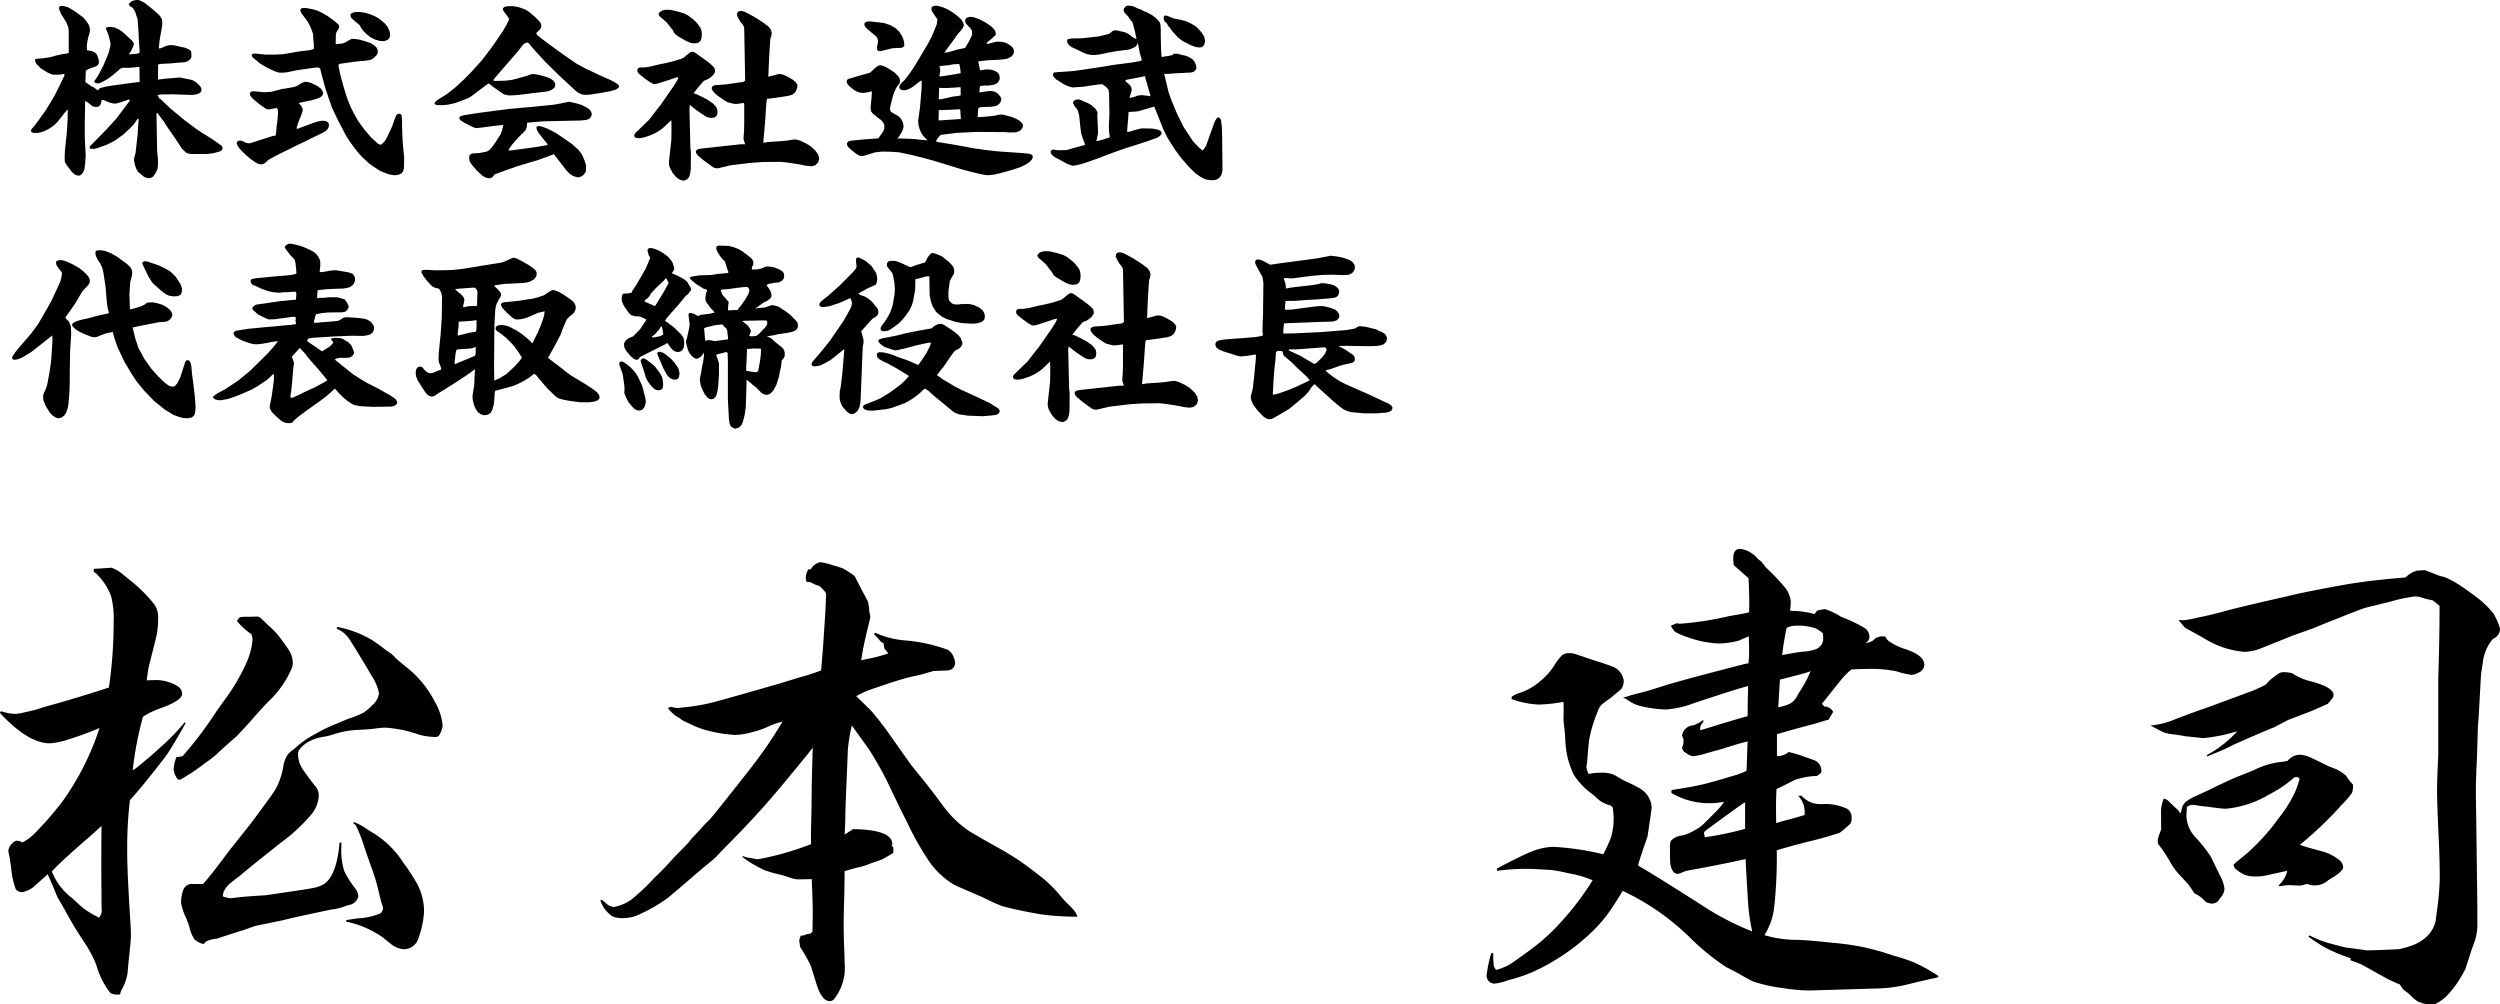
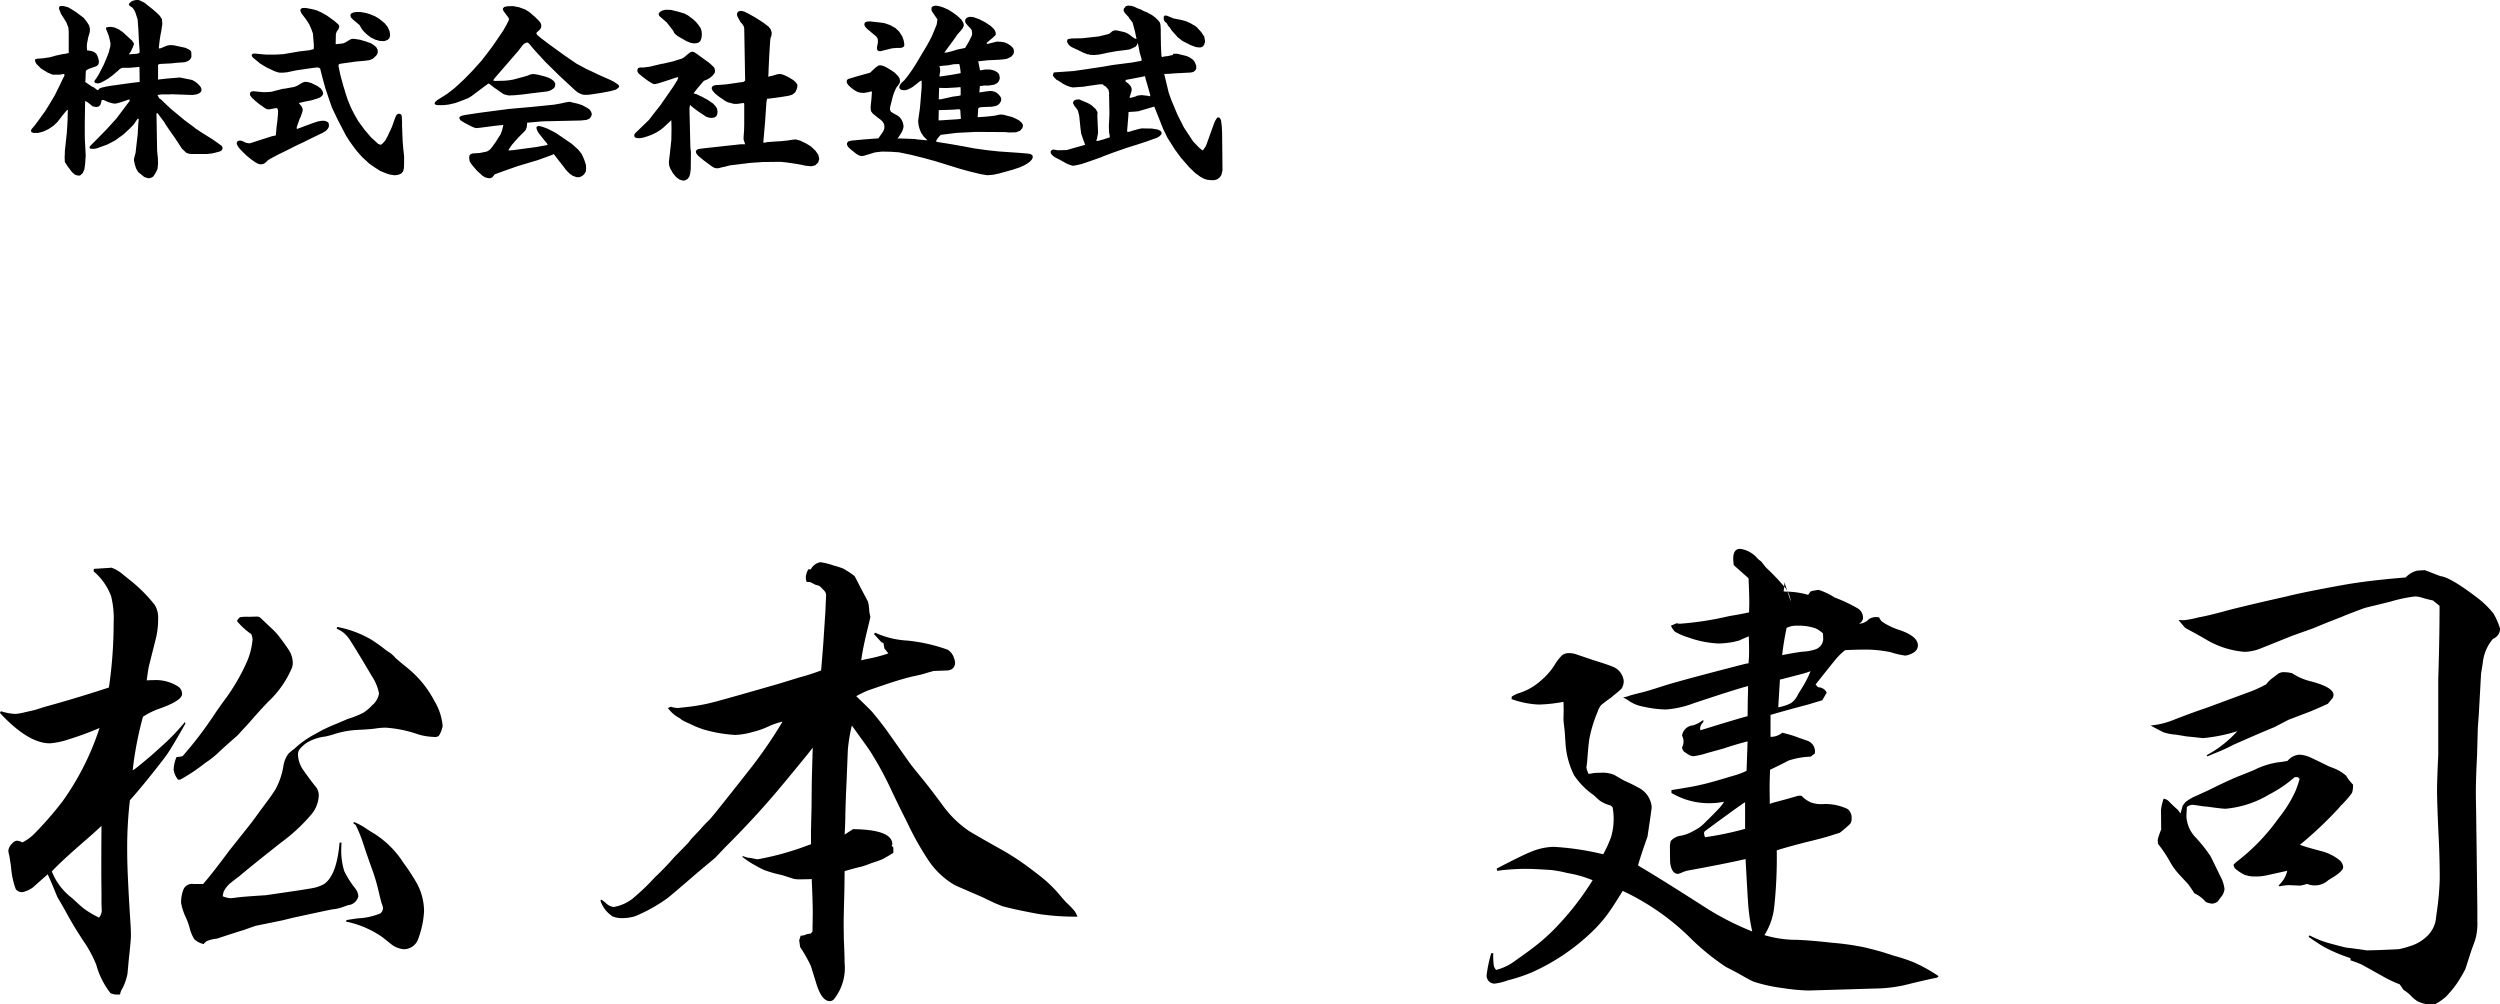
<svg xmlns="http://www.w3.org/2000/svg" id="greeting_name_xs.svg" width="269.24" height="108.156" viewBox="0 0 269.24 108.156">
  <defs>
    <style> .cls-1 { fill-rule: evenodd; } </style>
  </defs>
  <path id="株式会社進武" class="cls-1" d="M1430.24,621.72l-0.22.1-0.16.144-0.11.123,0.05,0.154,0.16,0.123,0.19,0.123,0.17,0.235,0.14,0.277,0.24,0.749,0.08,1.056,0.06,1.282,0.08,1.107-0.02.123-0.06.072-0.24.062-0.85.061,0.23-.318,0.1-.225,0.12-.257,0.1-.277-0.02-.143-0.18-.257-0.88-.81-0.18-.154-0.36-.245-0.48-.215-0.42-.062-0.25.02-0.2.042-0.04.1,0.04,0.154,0.09,0.2,0.17,0.442,0.12,0.482,0.07,0.338-0.02.339-0.07.245-0.1.4-0.11.3-0.44,1.045-0.29.554-0.22.441-0.3.482-0.12.144-0.06.1V630.5l0.11,0.1,0.27,0.042,0.26-.062,0.42-.215,0.42-.246,0.46-.339,0.69-.584,0.1-.113,0.26-.123h0.76l1.1-.1,0.02,1.62-0.84.1-1.34.184-1.09.154-0.34.062-0.52.123-0.19.082-0.09.1-0.1.093-0.1-.062-0.17-.133-0.17-.123-0.22-.1-0.52-.36-0.08-.061h-0.04l-0.04-.062,0.02-.379,0.02-.523,0.02-.3,0.12-.1,0.22-.113,0.82-.287,0.16-.154,0.06-.144,0.02-.185-0.02-.194-0.08-.267-0.14-.338-0.24-.216-0.3-.123-0.5-.082-0.02-.461,0.02-.257,0.08-.4,0.04-.246,0.1-.318,0.08-.3,0.02-.328-0.1-.38-0.24-.379-0.33-.42-0.82-.615-0.48-.308-0.42-.236-0.48-.123h-0.3l-0.14.082-0.03.2,0.11,0.287,0.12,0.3,0.15,0.226,0.42,0.677,0.21,0.544,0.04,0.42v2.328l-0.31.071-0.42.062-0.65.143-0.61.175-0.83.123-0.56.04-0.18.042-0.07.061v0.1l0.05,0.174,0.12,0.2,0.46,0.462,0.74,0.461,0.52,0.215h0.78l0.48-.082,0.02,0.185-0.27.543-0.11.236-0.65,1.323-0.65,1.087-0.38.615-0.74,1.025-0.39.523-0.15.174-0.1.123-0.13.165-0.04.154,0.07,0.122,0.2,0.083h0.5l0.56-.144,0.58-.277,0.5-.338,0.42-.39,0.3-.379,0.31-.4,0.36-.441,0.11-.1,0.06-.03-0.02,1.056-0.04.738-0.05.748-0.21,1.938v0.308l-0.02.3,0.02,0.543,0.3,0.462,0.48,0.635,0.31,0.267,0.28,0.092h0.27l0.29-.256,0.18-.421,0.08-.584,0.06-.882-0.1-1.917v-1.59l0.02-1.364,0.02-1.015,0.28,0.154,0.52,0.42,0.38,0.083,0.3-.062,0.18-.215,0.12-.462,0.06-.02h0.15l0.53,0.236,0.52,0.143h0.3l0.52-.143,0.4-.134,0.47-.164,0.06,0.062v0.1l-1.43,1.9-0.53.584-0.57.625-1.24,1.262-0.5.5-0.04.092v0.1l0.1,0.082,0.34,0.02,0.34-.061,1.15-.421,0.8-.42,0.9-.646,0.62-.574,0.42-.421,0.16-.205,0.34-.5,0.1,0.02,0.02,0.062-0.02.143v0.1l-0.02.092-0.06.964v0.184l-0.24,2.1-0.16.605-0.02.174,0.1,0.5,0.14,0.42,0.22,0.379,0.28,0.226,0.37,0.3,0.35,0.123,0.2,0.021,0.25-.082,0.19-.123,0.29-.462,0.15-.338,0.06-.544-0.02-.656-0.06-.543-0.02-.257-0.07-3.968,0.07-.061,0.08,0.061,0.67,0.9,0.19,0.319,0.34,0.5,0.63,0.9,0.76,1.159,0.46,0.441,0.26,0.1,0.3,0.041h1.64l0.57-.061,0.29-.062,0.59-.164,0.17-.113,0.08-.122,0.02-.123-0.04-.144-0.06-.093-0.51-.369-0.48-.338-0.99-.615-0.8-.523-0.2-.164-1-.739-1.52-1.261-0.53-.5-0.31-.3-0.19-.184-0.19-.123-0.19-.359,0.42-.062h0.8l0.35-.02,2.2,0.082,0.49-.082,0.21-.093,0.17-.123,0.09-.164v-0.215l-0.09-.205-0.15-.174-0.18-.185-0.24-.185-0.34-.194-1.32-.267-1.47.123-0.35.041-0.53.062v-1.58l0.15-.1,1.24-.061,0.54-.062,0.92-.062,0.32-.1,0.26-.174,0.16-.267v-0.318l-0.02-.276-0.12-.165-0.22-.123-0.28-.133-1.14-.246-0.24-.041h-0.31l-0.25.041-0.17.061-0.54.226-0.17.041-0.05-.082,0.09-.78,0.08-.522,0.11-.585,0.1-.677-0.04-.523-0.23-.358-0.27-.267-0.5-.441-0.51-.4-0.37-.3-0.54-.266-0.2-.052h-0.08Zm18.24,8.818-0.2.123-0.4.236-0.32.123-1.03.185-0.21.02-1.23.318-0.26.02-0.54.021-1.12-.1-0.19.021-0.13.082-0.06.174,0.04,0.185,0.17,0.225,0.34,0.319,0.46,0.379,0.69,0.482,0.2,0.082h0.2l0.32-.062,0.44-.082,0.12,0.082,0.06,0.216-0.02.461-0.06.625-0.08.6-0.08.964-0.46.1-2.23.718-0.17.04-0.36-.061-0.35-.175-0.21-.061h-0.17l-0.17.061-0.09.154v0.144l0.07,0.164,0.15,0.236,0.27,0.307,0.59,0.575,0.52,0.42,0.45,0.308,0.26,0.133,0.3,0.061,0.28-.061,0.2-.133,0.26-.247,0.26-.164,0.82-.44,0.82-.4,1.35-.677,0.56-.257,0.82-.41,0.7-.338,0.58-.277,0.36-.226,0.19-.215,0.11-.225v-0.277l-0.08-.185-0.26-.133-0.25-.041-0.27.02-0.34.062-0.52.174-0.62.226-0.84.317-0.24.083-0.05-.041v-0.1l0.05-.174,0.27-.769,0.13-.257,0.12-.379,0.06-.164,0.02-.195-0.04-.164-0.08-.185-0.3-.358,0.66-.154,0.64-.123,0.64-.185,0.38-.154,0.22-.2,0.09-.216-0.07-.246-0.18-.277-0.36-.267-0.64-.318-0.41-.123-0.31-.02Zm5.45-7.537-0.24.123-0.08.144,0.06,0.256,0.23,0.247,0.69,0.574,0.26,0.44,0.16,0.206,0.34,0.338,0.46,0.359,0.5,0.246,0.49,0.133,0.46,0.021,0.36-.133,0.19-.185,0.08-.277-0.02-.267-0.04-.215-0.17-.4-0.34-.441-0.59-.483-0.46-.277-0.54-.225-0.48-.144-0.58-.092h-0.42Zm-5.53-.471-0.15.113-0.02.164,0.09,0.235,0.22,0.308,0.18,0.236,0.18,0.246,0.28,0.441,0.22,0.492,0.18,0.5,0.1,1.24v0.226l-0.02.215-0.48.123-1.06.123-1.74.3-0.81.041h-1.02l-0.32-.021-0.8-.082h-0.26l-0.14.062-0.05.123,0.05,0.123,0.08,0.112,0.78,0.647,0.42,0.256,0.28,0.164,0.84,0.4,0.36,0.123,0.2,0.041h0.39l0.42-.041,0.97-.205,1.75-.257,0.56-.061,0.16,0.041,0.12,0.082,0.22,0.882,0.34,1.24,0.46,1.364,0.25,0.718,0.65,1.364,0.87,1.661,0.4,0.626,0.33,0.461,0.45,0.594,0.54,0.606,0.8,0.738,0.64,0.441,0.53,0.338,0.72,0.288,0.33,0.1,0.51,0.072,0.38-.052,0.33-.143,0.19-.246,0.08-.318,0.02-.421V638.5l-0.1-.943-0.06-.759-0.06-1.62v-0.441l-0.03-.544-0.04-.163-0.09-.083-0.16-.051-0.17.051-0.11.1-0.1.184-0.08.216-0.28.79-0.08.194-0.4.861-0.27.5-0.15.164-0.15.174-0.19.123-0.27-.1-0.23-.215-0.55-.5-0.68-.8-0.68-.922-0.46-.8-0.36-.728-0.32-.78-0.2-.6-0.28-.924-0.31-1.138-0.21-1,0.02-.134,0.12-.082,1.76-.246,1.02-.092,0.44-.062,0.36-.164,0.26-.236,0.16-.184,0.1-.257-0.02-.267-0.13-.256-0.27-.246-0.32-.2-0.5-.184-0.68-.2-0.52-.082-0.27-.02-0.19.041-0.25.143-0.36.216-0.25.1-0.78.082,0.02-1.067,0.07-.235,0.08-.144,0.13-.164,0.08-.236v-0.123l-0.08-.153-0.45-.39-0.77-.554-0.57-.328-0.52-.236-0.42-.123-0.68-.133-0.29-.021Zm28.41,10.151-0.56.123-0.7.123-2.32.236-2.53.225-2.6.339-0.61.082-1.43.216-0.4.081-0.19.082-0.12.083,0.02,0.174,0.1,0.164,0.44,0.277,0.67,0.349,0.28,0.133,0.27,0.081,0.33-.02,1.82-.236,0.81-.081-0.15.614-0.16.421-0.22.328-0.3.482-0.46.636-0.22.225-0.26.154-0.79.164-0.73.041-0.24.082-0.12.154-0.04.225,0.06,0.4,0.12,0.195,0.22,0.288,0.48,0.553,0.58,0.523,0.28,0.164,0.32,0.082h0.24l0.18-.082,0.18-.2,0.1-.133,1.27-.461,1.2-.421,2.16-.646,1-.359,0.6-.225,0.12-.072,1.05,1.343,0.25,0.338,0.4,0.421,0.34,0.235,0.39,0.144,0.3,0.021,0.32-.123,0.24-.216,0.18-.307,0.02-.318-0.02-.379-0.18-.544-0.26-.6-0.26-.328-0.14-.174-0.7-.626-1.7-1.158-0.35-.185-0.55-.277-0.38-.143-0.31-.1-0.28-.051-0.2.092-0.02.123,0.06,0.226,0.16,0.3,0.22,0.277,0.44,0.564,0.24,0.277,0.09,0.143-0.05.062-1.22.215-2.43.328-0.54.041,0.1-.184,0.3-.441,0.42-.482,0.27-.3,0.5-.5,0.26-.266,0.14-.339,0.04-.482,1.5-.133,0.4-.02,3.85-.083,0.62-.061,0.32-.123,0.18-.216,0.1-.266-0.08-.277-0.18-.256-0.32-.206-0.48-.256-0.44-.144-0.78-.184-0.15-.03Zm-6.63-10.274-0.15.174,0.04,0.2,0.19,0.277,0.34,0.441,0.1,0.2-0.02.123-0.23.462-0.38.676-0.19.277-0.9,1.323-0.42.564-0.82,1.066-0.99,1.1-0.86.881-1.02.944-0.84.656-1.06.666-0.24.216-0.05.163,0.11,0.124,0.24,0.041h0.6l0.56-.062,0.72-.164,0.75-.276,0.63-.247,0.36-.215,1.39-1.046,0.44-.318,0.14,0.062,0.48,0.379,0.44,0.3,0.32,0.225,0.21,0.154,0.23,0.082,0.36,0.082,0.59-.02,0.88-.083,1.2-.153,0.84-.1,0.67-.082,0.37-.123,0.34-.236,0.11-.205,0.02-.3-0.17-.257-0.21-.164-0.29-.164-0.44-.154-0.7-.184-0.36-.062-0.24-.021-0.32.062-0.21.1-0.34.1-1.26.339-0.5.082-0.48.041-0.97.02-0.21-.061,0.18-.246,2.55-2.943,0.46-.605,0.19-.175,0.29-.122,0.18,0.1,0.62,0.738,1.16,1.262,1.51,1.486,1.16,1.077,0.54,0.5,0.28,0.225,0.4,0.2,0.3,0.061h0.44l1.42-.215,0.98-.185,0.57-.164,0.27-.194,0.09-.164-0.11-.175-0.46-.308-0.38-.194-0.56-.246-0.8-.359-0.44-.215-0.82-.38-1.04-.564-1.08-.738-0.38-.267-1.33-.963-0.27-.2-0.77-.584-0.4-.338-0.1-.206,0.42-.4,0.12-.236v-0.226l-0.08-.236-0.16-.2-0.42-.421-0.62-.533-0.46-.287-0.66-.237-0.63-.122-0.63.02Zm20.05,4.87-0.23.175-0.42.359-0.23.143-0.65.205-0.36.113-1.07.246-0.17.02-1.24.3-0.63.082h-0.4l-0.21.061-0.1.175,0.02,0.246,0.15,0.2,0.48,0.39,0.51,0.379,0.46,0.277,0.14,0.061h0.17l0.35-.082,0.58-.184,0.54-.175,0.74-.246,0.2-.051,0.07,0.072-0.13.287-0.44.7-0.54.78-0.84,1.209-0.7.882-0.5.657-1.32,1.281-0.17.164-0.11.174,0.03,0.206,0.16,0.123,0.32,0.041,0.44-.062,0.46-.143,0.46-.165,0.49-.235,0.44-.277,0.32-.246,0.88-.821,0.02,0.9-0.02,1.24-0.16,1.487-0.1.841,0.02,0.359,0.1,0.338,0.32,0.564,0.34,0.4,0.34,0.256,0.29,0.1,0.27,0.021,0.32-.164,0.19-.257,0.1-.338,0.06-.482,0.02-1.805-0.06-.523-0.1-4.245,0.06-.3v-0.041l0.34,0.3,0.62,0.462,0.8,0.522,0.3,0.1,0.28,0.02,0.28-.04,0.22-.144,0.1-.226,0.02-.317-0.06-.3-0.18-.266-0.24-.257-0.22-.143-0.32-.236-0.16-.082-0.33-.175-0.13-.081L1491.3,632l-0.4-.2-0.33-.093,0.44-.564,0.67-.779,0.4-.165,0.29-.184,0.28-.236,0.22-.317,0.02-.206-0.04-.174-0.08-.184-0.36-.339-0.22-.185-0.3-.215-0.52-.379-0.49-.349-0.23-.154-0.21-.061Zm5.21-4.409-0.17.174-0.02.246,0.11,0.257,0.25,0.461,0.23,0.267,0.14,0.215,0.05,0.226,0.1,5.609-0.08.082-0.11.071-1.87.267-0.52.041-0.64.041-0.22.072-0.14.123-0.02.185,0.08,0.195,0.26,0.307,0.36,0.3,0.72,0.5,0.29,0.154,0.69,0.184h0.36l0.4-.061,0.27-.041,0.07,0.081v2.205l-0.02.759-0.03.359-0.02.349v0.174l0.17,0.523h-0.48l-1.52.164-2.34.257-0.64.081-0.22.082-0.11.174,0.04,0.206,0.19,0.256,0.63,0.523,0.95,0.7,0.26,0.123,0.32,0.021,0.4-.1,0.59-.134,0.29-.082,2.21-.267,1.32-.092,1.94-.02,0.6,0.061,1.18,0.174,0.44,0.083,0.45,0.1,0.62,0.062,0.42-.1,0.32-.3,0.12-.39-0.1-.441-0.3-.441-0.5-.472-0.5-.307-0.66-.318-0.46-.123-0.31.02-0.51.083-0.75.081-0.7.042-0.82.061-0.3.072-0.08-.021-0.04-.071,0.02-.144,0.02-.226,0.16-1.835,0.14-2.071,0.04-.236,0.02-.1,0.04-.041,0.26-.02,1.15-.154,0.89-.144,0.39-.123,0.3-.236,0.14-.266,0.09-.277,0.02-.277-0.17-.266-0.29-.257-0.53-.318-0.48-.225-0.33-.1-0.34.02-0.54.165-0.47.1,0.03-.307,0.02-.636,0.06-1.262,0.06-.984,0.04-.625,0.04-.339,0.1-.256,0.03-.338-0.11-.349-0.24-.3-0.56-.421-0.84-.543-0.79-.441-0.4-.2-0.34-.082Zm-7.86-.164-0.36.082-0.26.144-0.16.215,0.08,0.226,0.82,0.717,0.68,0.882,0.1,0.216,0.12,0.143,0.28,0.226,0.97,0.554,0.42,0.164,0.36,0.061,0.44-.061,0.23-.185,0.13-.339,0.04-.42-0.04-.338-0.08-.277-0.2-.308-0.31-.379-0.27-.256-0.55-.421-0.4-.226-0.63-.194-0.85-.206Zm21.64,1.282-0.18.082-0.08.184,0.06,0.236,0.24,0.277,0.21,0.164,0.21,0.185,0.56,0.462,0.17,0.256,0.02,0.379-0.1.523v0.184l0.06,0.175,0.15,0.061,0.15,0.021,1.28-.318,0.52-.041h0.32l0.2-.02,0.24-.144,0.02-.236-0.06-.38-0.16-.46-0.34-.524-0.4-.379-0.6-.328-0.6-.2-0.59-.082-0.23-.02-0.7-.083Zm7.14-1.661-0.15.122-0.02.277,0.08,0.185,0.57,0.841-0.08.544-0.53,1.282-0.44.84-1.24,2.082-0.42.656-0.38.543-0.48.605-0.28.257-0.16.2-0.08.175-0.02.144,0.06,0.143,0.16,0.113,0.26,0.041,0.26-.02,0.34-.134,0.34-.185,0.36-.277,0.18-.143,0.3-.236,0.15-.041v0.718l-0.13,1.6-0.06.666-0.19,1.343,0.04,0.442,0.11,0.42,0.16,0.4,0.28,0.42,0.42,0.421-1.16-.1-0.18-.041-1.68-.062h-0.22l0.15-.174,0.29-.461,0.1-.206,0.1-.3,0.02-.215-0.08-.369-0.14-.3-0.16-.216-0.24-.205-0.5-.277-0.25-.164-0.09-.215v-0.185l0.04-.2,0.12-.471,0.12-.483,0.12-.4,0.26-.6,0.26-.339,0.12-.185,0.04-.194-0.04-.287-0.18-.277-0.33-.339-0.37-.266-0.53-.318-0.3-.143-0.29-.083h-0.21l-0.17.083-0.25.184-0.55.523-1.29.359-1.06.318-0.14.1-0.04.175,0.04,0.184,0.16,0.226,0.28,0.256,0.34,0.257,0.32,0.184,0.36,0.1,0.36,0.02,0.38-.062,0.19-.041,0.19-.061,0.1,0.041v0.1l-0.06.779-0.04.359-0.04.44,0.04,0.4,0.19,0.266,0.61,0.492,0.23,0.165,0.21,0.2,0.17,0.277,0.04,0.257-0.02.246-0.11.277-0.52.758-0.84.062-0.78.061-1.3.123-0.32.083-0.14.174v0.184l0.1,0.216,0.32,0.307,0.58,0.462,0.3,0.174,0.24,0.062,0.24-.021,1.26-.38,0.73-.081,0.97,0.02,0.87,0.061,1.32,0.277,1.4,0.349,1.15,0.318,2.66,0.821,1.08,0.3,1.2,0.287,0.69,0.113,0.64-.052,0.66-.143,1.44-.4,0.79-.266,0.38-.175,0.27-.144,0.38-.256,0.23-.246,0.11-.236-0.03-.205-0.16-.133-0.23-.062-0.91-.082-2.37-.164-1.22-.133-1.34-.185-1.26-.236-1.27-.225-1.36-.216-0.2-.04-0.07-.062,0.07-.164,0.24-.318,0.2-.205,1.72-.215,1.66-.083,0.35-.02,3.2,0.02,0.46,0.042,0.71-.021,0.44-.164,0.25-.3,0.07-.3-0.13-.246-0.31-.277-0.43-.225-0.31-.133-0.95-.246-0.26-.021-0.2.021-0.44.1-0.88.1-0.86.062h-0.12l0.06-.943,0.14-.1,0.26-.041,1.08-.041,0.42-.082,0.24-.113,0.2-.2,0.12-.236,0.02-.225-0.08-.215-0.2-.247-0.2-.174-0.28-.143-0.21-.042-0.23-.02-0.5.062-0.66.1,0.02-.205,0.02-.277,0.03-.205,0.5-.062h0.47l0.56-.092,0.32-.164,0.16-.184,0.1-.216,0.02-.205-0.06-.3-0.12-.195-0.24-.164-0.2-.1-0.42-.1h-0.55l-0.46.082h-0.08l-0.05-.277-0.14-.687,1-.113,1.28-.061,0.44-.041,0.38-.062,0.44-.215,0.24-.267,0.06-.2v-0.246l-0.08-.215-0.26-.267-0.33-.215-0.35-.143-0.38-.062-0.42-.021-1,.247h-0.06l-0.06-.062,0.02-.061,0.7-.585,0.08-.092,0.1-.082,0.08-.082v-0.246l-0.08-.216-0.14-.205-0.32-.3-0.56-.38-0.7-.359-0.65-.225-0.36-.02-0.31.1-0.15.185-0.02.194,0.04,0.164,0.26,0.318,0.31,0.318,0.1,0.164,0.05,0.38-0.05.225-0.21.421-0.06.133-0.44.749-0.84.173-0.4.124-0.2.061-0.48.123-0.18.021h-0.14l0.12-.164,0.38-.523,0.42-.564,0.52-.739,0.32-.358,0.23-.3,0.11-.266-0.03-.216-0.13-.266-0.12-.174-0.46-.421-0.48-.349-0.44-.277-0.58-.256-0.48-.143-0.31-.041Zm2.85,11.1,0.09,0.071,0.06,0.964-0.38.041-1.28.082-0.24.021-0.5.02,0.02-1.107,0.76-.021,0.78-.03,0.52-.041h0.17Zm0.13-2.164v0.657l-0.2.061-0.64.082-1.24.277-0.28.02,0.04-1.24,0.76,0.02,0.38-.02,0.7-.041,0.46-.042Zm-0.08-2.41,0.06,0.421,0.02,0.266-0.98.175-1.22.184-0.09-.04,0.04-.267,0.05-.318-0.03-.3-0.06-.123v-0.061l0.27-.041,0.68-.062,0.6-.112,0.59-.021Zm21.94-5.372,0.02,0.307,0.13,0.236,0.16,0.1,0.18,0.318,0.2,0.226,0.16,0.256,0.7,0.78,0.5,0.379,0.87,0.441,0.56,0.205,0.4,0.041,0.17-.021,0.19-.1,0.1-.144,0.05-.092v-0.062l0.06-.164v-0.154l-0.08-.44-0.34-.5-0.46-.5-0.28-.206-0.18-.091-0.19-.123-0.51-.226-0.4-.113-0.18-.041-0.74-.143-0.74-.3-0.24-.02Zm-4.06-1.159-0.22.256-0.04.2,0.12,0.256,0.48,0.523v0.042l0.38,0.5,0.25,0.943,0.17,0.8h-0.1l-0.02-.041-0.12-.021-0.68-.5-0.14-.062-0.2-.092-0.56-.123-0.16-.041-0.22-.041-0.24.021-0.2.1-0.22.195-0.21.1-1.03.247-1.78.194-1.09.021-0.4.062-0.08.082-0.04.174,0.08,0.2,0.14,0.2,0.26,0.205,0.6,0.276,0.72,0.35,0.4,0.153h0.1l0.19,0.061,0.46,0.021,0.19-.021,0.38-.04,0.4-.082,0.4-.092,1.03-.185,1-.123,0.4-.062,0.3-.133,0.34-.164,0.1-.123,0.08-.154v-0.082h0.04l0.07,0.2,0.15,0.81,0.18,0.595,0.04,0.205-0.08.082-0.96.174-2.06.266-0.44.073-0.55.1-2.26.339-0.44.061-0.56.082-2.07.144-0.09.061-0.06.277,0.11,0.164,0.29,0.3,0.17,0.082,0.55,0.359,0.35,0.174,0.33,0.123,0.34,0.083,1.16-.083,0.65-.1,1.07-.154h0.36l0.12,0.133,0.17,0.083,0.32,0.358,0.06,0.308,0.04,2.317-0.06,1.293,0.02,0.635,0.08,0.462v0.061l-0.04.082-0.46.133-0.09.042-0.46.123-0.21.061h-0.17l-0.02-.061,0.07-.165,0.12-.635-0.08-1.8,0.02-.42-0.19-.339-0.44-.4-0.36-.225-0.98-.421-0.34.021-0.24.123-0.08.154v0.123l0.14,0.277,0.2,0.246,0.1,0.143,0.08,0.134,0.14,0.564,0.14,1.384,0.08,0.543,0.18,0.533,0.24,0.646-1.22.339-0.77.225-0.97.021-0.5-.082-0.12.061-0.09.072-0.06.1,0.04,0.2,0.17,0.215,0.29,0.205,0.51,0.257,0.71,0.4,0.4,0.163,0.29,0.083,0.48-.083,0.49-.123,0.65-.215,1.37-.482,0.39-.164,0.85-.318,1.54-.543,1.22-.38,0.91-.3,0.92-.328,0.21-.072,0.25-.143,0.24-.226,0.04-.215-0.15-.185-0.29-.133-0.61-.1-1.12-.02-0.35.082-0.57.153-0.38.123-0.16.021-0.1-.041,0.14-1.681,0.02-.421,0.65-.041,0.42-.041,0.27-.082,1.43-.42,0.3,0.748,0.66,1.661,0.46,0.944,0.78,1.241,0.66,0.9,0.42,0.483,0.5,0.574,0.46,0.441,0.17,0.164,0.55,0.4,0.44,0.237,0.35,0.1,0.55,0.041,0.21-.02,0.28-.083,0.22-.174,0.08-.082,0.14-.205,0.12-.513-0.04-3.752v-0.237l-0.04-.778-0.08-.626-0.1-.184-0.06-.073-0.12-.04H1547l-0.11.133-0.19.328-0.19.513-0.75,2.091-0.24.36-0.08.1-0.08.02-0.34-.287-0.65-.676-0.98-1.487-0.7-1.384-0.52-1.241-0.12-.277-0.3-.841-0.49-2.031,0.59-.02,0.44-.041,1.8-.092,0.3-.061,0.17-.123,0.15-.2v-0.348l-0.13-.339-0.13-.215-0.18-.164-0.3-.2-0.32-.134-1-.245h-0.4l-0.04.061v0.041l-0.1.062h-0.06l-0.34.081-0.49.062-0.13.052-0.1-.031-0.04-.226-0.04-.984-0.02-1.179v-0.564l-0.03-.482-0.06-.236-0.15-.205-0.36-.359-0.35-.257-0.59-.317-0.23-.082-0.4-.205-0.34-.123-0.31-.154-0.31-.1-0.38-.041Zm2.1,7.772,0.36,1.241,0.17,0.605-0.06.082h-0.09l-0.08-.041-0.72-.082-0.48.061-0.14.082-0.55.154h-0.07l-0.06-.092,0.04-.041,0.2-.666-0.02-.257-0.09-.205-0.23-.256-0.32-.246V630.3l0.04-.041,0.44-.082,1.33-.256,0.29-.061Z" transform="translate(-1415.88 -621.656)" />
-   <path id="松本_建司" data-name="松本 建司" class="cls-1" d="M1425.99,682.92l-0.03.266a6.4,6.4,0,0,1,1.89,2.688,9.981,9.981,0,0,1,.27,2.848,48.492,48.492,0,0,1-.51,6.974q-3.57,1.171-6.97,2.1l-0.99.319-1.06.24a6.157,6.157,0,0,1-1.04.187,5.6,5.6,0,0,1-1.57-.294l-0.11.187q3.045,3.274,5.38,3.274a7.955,7.955,0,0,0,1.94-.4,33.757,33.757,0,0,0,3.41-1.251,28.953,28.953,0,0,1-3.97,7.879,36.9,36.9,0,0,1-3.03,3.487,5.053,5.053,0,0,1-1.31.958,1.392,1.392,0,0,0-.58-0.186,0.738,0.738,0,0,0-.51.292,1.267,1.267,0,0,0-.42.772,2.2,2.2,0,0,0,.1.533c0.02,0.089.08,0.5,0.19,1.224a8.619,8.619,0,0,0,.51,2.4,0.862,0.862,0,0,0,.71.319,3.045,3.045,0,0,0,1.1-.479l1.62-1.437c0.11,0.177.45,0.985,1.04,2.422l0.8,1.384a40.189,40.189,0,0,0,2.13,3.54,12.815,12.815,0,0,1,1.27,2.4,8.668,8.668,0,0,0,1.52,3.035,1.345,1.345,0,0,0,.69.159h0.35a1.73,1.73,0,0,1,.29-0.718,6.287,6.287,0,0,0,.51-1.517l0.13-1.438q0.24-2.182.24-2.635c0-.32-0.01-0.674-0.03-1.065q-0.375-5.8-.37-7.932a44.4,44.4,0,0,1,.29-5.617c0.5-.55,1.17-1.34,2-2.369q1.86-2.315,2.13-2.768,0.645-.984,1.86-3.141l-0.08-.133a22.361,22.361,0,0,1-2.66,2.741c-0.74.693-1.64,1.456-2.69,2.29l-0.26.16a37.029,37.029,0,0,1,1.11-5.777,8.8,8.8,0,0,1,1.95-.932c1.51-.549,2.26-1.055,2.26-1.517a0.966,0.966,0,0,0-.51-0.851,4.446,4.446,0,0,0-2.55-.639q-0.24,0-.75.026,0.165-1.222.24-1.543l0.75-2.982a8.768,8.768,0,0,0,.24-2.13,2.536,2.536,0,0,0-.4-1.517,16.418,16.418,0,0,0-2.85-2.794l-0.72-.586a3.951,3.951,0,0,0-1.06-.586l-0.24.027Zm0.8,32.128c0,0.532,0,1.428.02,2.688v1.278l0.03,0.719a1.316,1.316,0,0,1-.29.745,10.035,10.035,0,0,1-1.73-1.038c-0.27-.231-0.66-0.586-1.18-1.065a6.635,6.635,0,0,1-2.18-2.874c0.69-.728,1.68-1.651,2.96-2.769l1.46-1.278q0.585-.531.93-0.851c-0.02,2.342-.02,3.824-0.02,4.445h0Zm11.2-11.233a10.028,10.028,0,0,0,1.25-.958q0.75-.72,2.19-1.97l1.25-1.358,0.42-.479q1.125-1.276,1.71-1.863a10.7,10.7,0,0,0,2.47-3.514,1.57,1.57,0,0,0,.13-0.665,2.613,2.613,0,0,0-.45-1.384c-0.16-.248-0.49-0.719-1.01-1.411a8.085,8.085,0,0,0-.93-0.985l-1.04-.985a0.583,0.583,0,0,0-.42-0.186l-0.94.027a3.538,3.538,0,0,0-.9.052,1.131,1.131,0,0,0-.32.4,7.274,7.274,0,0,0,1.54,1.411,1.881,1.881,0,0,1,.14.559,7.6,7.6,0,0,1-.67,2.555,21.518,21.518,0,0,1-2.47,4.152c-0.48.675-.78,1.092-0.88,1.251a41.185,41.185,0,0,1-3.52,4.632c-0.17.036-.4,0.071-0.66,0.107a3.947,3.947,0,0,0-.3,1.331,2.17,2.17,0,0,0,.48,1.091h0.22a19.078,19.078,0,0,0,2.71-1.81h0Zm25.56-3.993a6.215,6.215,0,0,0-.88-2.662,11.184,11.184,0,0,0-2.88-3.54c-0.76-.621-1.2-0.994-1.33-1.118a2.921,2.921,0,0,0-.61-0.559,7.238,7.238,0,0,1-.77-0.559q-0.75-.56-1.23-0.852a11.589,11.589,0,0,0-3.64-1.357l-0.08.186a3.238,3.238,0,0,1,.77.453,3.659,3.659,0,0,1,.77.931c0.73,1.154,1.47,2.387,2.24,3.7a5.214,5.214,0,0,1,.79,1.89,2.094,2.094,0,0,1-.74,1.278,4.781,4.781,0,0,1-.97.812,10.184,10.184,0,0,1-1.64.652l-1.25.532a16.118,16.118,0,0,0-2.26,1.092,10.263,10.263,0,0,0-2.29,1.623,5.073,5.073,0,0,0-.61.506,3.034,3.034,0,0,0-.56,1.464,8.1,8.1,0,0,1-.8,2.316c-0.23.391-.67,1.011-1.31,1.863l-1.35,1.837-2.35,2.954q-1.935,2.61-2.82,3.594h-1.04a1,1,0,0,0-1.06.559,3.862,3.862,0,0,0-.27,1.464,6.249,6.249,0,0,0,.51,1.571,6.968,6.968,0,0,1,.43,1.2,3.994,3.994,0,0,0,.5,1.171,2.209,2.209,0,0,0,.99.506,1.646,1.646,0,0,1,.34-0.319,3.717,3.717,0,0,1,1.09-.266c1.56-.515,2.5-0.817,2.8-0.9l1.36-.479,2.87-.586,1.2-.293q3.915-.852,4.23-0.9a3.73,3.73,0,0,0,.91-0.186c0.07-.018.32-0.107,0.77-0.267a1.221,1.221,0,0,0,1.09-.958,1.5,1.5,0,0,0-.32-0.825,10.014,10.014,0,0,1-1.2-1.89,7.513,7.513,0,0,1-.32-2.289q0-.213.03-0.772h-0.21q-0.3,3.54-1.68,4.472a4.044,4.044,0,0,1-1.27.439q-0.75.147-5.01,0.759c-1.72.106-2.81,0.195-3.25,0.266a4.335,4.335,0,0,1-.56.053,2.558,2.558,0,0,1-.82-0.213l0.1-.479a2.89,2.89,0,0,1,.83-1.011c0.4-.32.71-0.55,0.9-0.692,0.76-.657,2.24-1.846,4.42-3.567a19.078,19.078,0,0,0,3.35-3.115,3.384,3.384,0,0,0,.75-2.023,1.474,1.474,0,0,0-.37-0.958c-0.38-.461-0.79-1.02-1.25-1.677a3.089,3.089,0,0,1-.62-1.783,1.1,1.1,0,0,1,.14-0.48,4.072,4.072,0,0,1,.77-0.718,4.909,4.909,0,0,1,2.02-.692,8.991,8.991,0,0,0,.99-0.266,9.753,9.753,0,0,1,2.53-.453c0.78-.035,1.38-0.08,1.81-0.133a7.435,7.435,0,0,1,1.17-.106,13.29,13.29,0,0,1,3.51.718,6.239,6.239,0,0,0,1.46.266l0.43,0.027a1.084,1.084,0,0,0,.32-0.107,2.7,2.7,0,0,0,.43-1.091h0Zm-9.61,10.515,0.24,0.159a14.158,14.158,0,0,1,.82,2.023c0.32,0.958.62,1.837,0.91,2.636a19.353,19.353,0,0,1,.74,2.475c0.18,0.763.3,1.233,0.37,1.411a1.5,1.5,0,0,1,.11.452,0.756,0.756,0,0,1-.29.532,7.118,7.118,0,0,1-2.42.533q-0.585.08-1.23,0.186l-0.03.187,0.22,0.026a10.477,10.477,0,0,1,3.75,1.677c0.57,0.462.91,0.737,1.04,0.825a2.53,2.53,0,0,0,1.22.426,1.631,1.631,0,0,0,1.49-1.011,10.032,10.032,0,0,0,.67-3.088,6.418,6.418,0,0,0-.72-2.9,21.318,21.318,0,0,0-1.49-2.289,10.165,10.165,0,0,0-3.17-3.168c-0.19-.107-0.51-0.31-0.96-0.612a6.836,6.836,0,0,0-1.22-.64Zm55.27-20.523c0.27-1.1.4-1.659,0.4-1.678v-0.079a4.106,4.106,0,0,1-.13-0.852,4.258,4.258,0,0,0-.13-0.772l-0.75-1.411q-0.615-1.224-.69-1.331c-0.11-.088-0.32-0.24-0.64-0.452-0.32-.2-0.51-0.311-0.56-0.346a10.656,10.656,0,0,0-1.09-.346,7.125,7.125,0,0,0-1.39-.346,1.482,1.482,0,0,0-1.03.771h-0.27a2.2,2.2,0,0,0-.27.826,2.108,2.108,0,0,0,.06.452l0.05,0.08a1.9,1.9,0,0,1,.4.027l0.51,0.266c0.24,0.071.4,0.116,0.45,0.133a5.881,5.881,0,0,1,.48.479,0.763,0.763,0,0,1,.24.479c0,0.036-.03.639-0.08,1.811l-0.22,3.353q-0.1,1.357-.24,2.982a23.538,23.538,0,0,1-2.31.745l-2.26.692c-3.27.941-5.36,1.535-6.29,1.783a20.413,20.413,0,0,1-3.59.719c-0.64.071-.97,0.106-0.98,0.106a3,3,0,0,1-.75-0.133l-0.32.133a3.612,3.612,0,0,0,1.31,1.119l0.18,0.159a6.911,6.911,0,0,0,.83.4,10.13,10.13,0,0,0,1.54.638,15.278,15.278,0,0,0,3.38.586,7.843,7.843,0,0,0,1.89-.319,8.81,8.81,0,0,0,1.68-.586,7.77,7.77,0,0,1,1.54-.532,49.124,49.124,0,0,1-3.3,4.844q-3.885,4.951-4.55,5.7a11.911,11.911,0,0,0-1.01,1.064l-0.96,1.012-0.35.452-1.51,1.544q-1.05,1.2-2.13,2.21a21.216,21.216,0,0,1-1.97,1.916,4.557,4.557,0,0,1-2.42,1.224,1.544,1.544,0,0,1-.91-0.5c-0.07-.054-0.2-0.151-0.4-0.293l-0.11.106a3.279,3.279,0,0,0,1.31,1.7,2.58,2.58,0,0,0,1.04.186,4.785,4.785,0,0,0,1.41-.212,17.19,17.19,0,0,0,3.43-1.917c0.16-.107,1.23-1.012,3.2-2.716l1.97-1.65,1.06-1.118q3.135-3.114,5.78-6.255c2.14-2.572,3.37-4.073,3.67-4.5-0.05,1.58-.09,2.938-0.11,4.073l-0.02,2.342-0.06,2.529v1.464l-0.66.24a29.848,29.848,0,0,1-5.09,1.384q-0.075,0-.69-0.133a2.547,2.547,0,0,1-.88-0.213l-0.08.08a9.662,9.662,0,0,0,1.41.931,10.625,10.625,0,0,0,.99.506,13.893,13.893,0,0,0,1.89.533l1.25,0.4a2.76,2.76,0,0,0,.69.053c0.36,0,.77-0.009,1.25-0.026,0.07,1.65.11,2.839,0.11,3.566q0,0.534-.03,2.1l-0.21.213a1.478,1.478,0,0,0-.53.107,1.177,1.177,0,0,1-.53.106l-0.16.506,0.1,0.719a15.275,15.275,0,0,1,1.15,2.022c0.07,0.213.26,0.834,0.58,1.864q0.585,1.942,1.47,1.943a0.627,0.627,0,0,0,.45-0.213,5.442,5.442,0,0,0,1.14-3.913c0-.39-0.02-1.224-0.08-2.5-0.01-.8-0.02-1.411-0.02-1.836,0-.2.01-1,0.05-2.423,0.02-.5.04-1.534,0.05-3.114,0.77-.231,1.36-0.39,1.79-0.48a9.967,9.967,0,0,0,1.06-.372q0.9-.292,1.2-0.426,0.285-.132,1.2-0.692v-0.586l-0.19-.186,0.08-.106q0.06-1.623-4.23-1.677l-0.91.585c0.04-.549.07-1.215,0.08-2,0.02-1.065.07-2.36,0.14-3.886l0.13-3.248a17.879,17.879,0,0,1,.43-2.608q1.35,1.863,1.89,2.635a35.637,35.637,0,0,1,2.26,4.1c0.67,1.42,1.28,2.653,1.81,3.7a31.737,31.737,0,0,0,2.39,4.232,8.7,8.7,0,0,0,1.95,2,6.8,6.8,0,0,0,.82.532c0.18,0.089,1.16.515,2.93,1.278,0.44,0.213.89,0.426,1.33,0.638l0.85,0.346q1.515,0.4,3.84.826a26.616,26.616,0,0,0,4.23.292,3.287,3.287,0,0,0-.32-0.611,8.976,8.976,0,0,0-.85-0.879c-0.11-.107-0.32-0.346-0.64-0.719a13.876,13.876,0,0,0-2.24-2.182l-0.9-.692a28.162,28.162,0,0,0-3.04-2.024q-3.225-1.809-3.75-2.156a11.326,11.326,0,0,1-2.69-2.608c-0.94-1.278-1.69-2.254-2.24-2.928-0.86-1.047-1.35-1.659-1.46-1.837l-2.5-3.54-0.69-.905c-0.43-.532-0.7-0.87-0.83-1.012q-0.24-.265-1.68-1.65a11.477,11.477,0,0,1,1.26-.612q0.69-.24,1.86-0.639c1.21-.408,2.2-0.7,2.98-0.878q0.99-.213,1.14-0.267c0.71-.213,1.09-0.319,1.12-0.319,0.98-.036,1.48-0.053,1.49-0.053a1.146,1.146,0,0,0,.43-0.133,0.809,0.809,0,0,0,.37-0.692,1.424,1.424,0,0,0-.1-0.453,1.6,1.6,0,0,0-.7-0.958,18.1,18.1,0,0,0-4.36-.985,9.52,9.52,0,0,1-3.46-.852l-0.11.16,0.8,0.878,0.21,0.08,0.11,0.585,0.42,0.533a16.248,16.248,0,0,1-2.36.612c-0.09.018-.28,0.062-0.56,0.133,0.12-.887.32-1.872,0.58-2.954h0Zm99.53-3.381a2.952,2.952,0,0,0-.55-1.411,22.947,22.947,0,0,0-2.11-2.236l-0.53-.665-0.35-.267a2.969,2.969,0,0,0-1.91-1.091q-0.75,0-.75,1.065a6.306,6.306,0,0,0,.06.692l1.59,1.411c0.06,1.26.08,2.147,0.08,2.662,0,0.2-.01.532-0.02,1.011q-0.96.213-2.13,0.4a34.1,34.1,0,0,1-5.3.825,1.847,1.847,0,0,1-.37-0.053l-0.62.266a2.337,2.337,0,0,0,.43.639,6.253,6.253,0,0,0,1.41.612,10.959,10.959,0,0,0,3.33.665,9.849,9.849,0,0,0,1.65-.186l0.53-.133,0.45-.213,0.59-.24q0.03,1.065.03,1.517,0,0.747-.06,1.384l-0.32.054q-6.33,1.623-8.54,2.289-2.055.666-2.64,0.8c-0.72.177-1.19,0.3-1.38,0.372a2.792,2.792,0,0,1-.64.16,4.947,4.947,0,0,1,.64.373,3.84,3.84,0,0,0,1.49.612,12.571,12.571,0,0,0,2.48.32,10.582,10.582,0,0,0,2.98-.666c2.92-.976,4.89-1.6,5.88-1.863q0,0.585-.03,1.357l-0.02,1.89c-0.43.107-1.43,0.4-3.01,0.879-0.34.106-1.03,0.319-2.08,0.638a1.358,1.358,0,0,1-.02-0.266,1.022,1.022,0,0,1,.34-0.612v-0.24a3.507,3.507,0,0,1-1.09.586,1.3,1.3,0,0,0-1.2,1.118,1.291,1.291,0,0,1,0,1.251,0.7,0.7,0,0,0,.45.612,1.313,1.313,0,0,0,.78.346,8.081,8.081,0,0,0,1.49-.346l1.73-.479q1.35-.451,2.61-0.772c-0.04,1.136-.08,2.192-0.11,3.167a7.942,7.942,0,0,1-1.52.56c-1.75.532-2.91,0.851-3.46,0.958-0.48.124-1.52,0.31-3.11,0.559v0.319a9.8,9.8,0,0,0,1.38.639,7.9,7.9,0,0,0,2.8.453,7.194,7.194,0,0,0,1.49-.16,4.7,4.7,0,0,1-.62.8c-0.4.427-.94,0.959-1.59,1.6a3.85,3.85,0,0,1-.99.692,4.5,4.5,0,0,1-1.38.559,1.8,1.8,0,0,0-1.17.585,2.8,2.8,0,0,0-.08.9c0,0.781.01,1.261,0.02,1.438,0.11,0.8.39,1.2,0.86,1.2a2.766,2.766,0,0,0,.56-0.214c0.15-.052.3-0.1,0.42-0.132,2.82-.515,4.92-0.932,6.28-1.252,0.13,2.361.22,4.065,0.3,5.111a20.305,20.305,0,0,0,.42,2.689,30.458,30.458,0,0,1-4.76-2.4c-3.46-2.218-5.82-3.691-7.06-4.418l-0.48-.294q0.24-.9,1.02-3.114,0.45-2.953.45-3.194a2.575,2.575,0,0,0-1.44-2.076,16.114,16.114,0,0,0-1.52-.746l-1.06-.612a3.093,3.093,0,0,0-1.41-.239c-0.23,0-.49.009-0.77,0.026l-0.59.106a2.581,2.581,0,0,1-.24-0.692l0.08-.638q0.135-1.838.24-2.476a14.441,14.441,0,0,1,.88-2.875,2.361,2.361,0,0,1,.38-0.731,13.218,13.218,0,0,1,1.08-.812l0.27-.24a8.87,8.87,0,0,0,.85-0.719,1.577,1.577,0,0,0,.24-0.825,1.861,1.861,0,0,0-1.25-1.571c-0.23-.106-0.92-0.336-2.05-0.692l-1.73-.585a2.47,2.47,0,0,0-.88-0.16,1.193,1.193,0,0,0-.74.24,5.453,5.453,0,0,0-.83,1.091,7.318,7.318,0,0,1-1.41,1.6,6.51,6.51,0,0,1-2.24,1.331,3.2,3.2,0,0,0-.93.426l-0.02.266a9.975,9.975,0,0,0,2.92.586,16.357,16.357,0,0,0,2.67-.293c0.01,0.338.02,0.639,0.02,0.9l-0.02.985c0,0.107.04,0.524,0.13,1.251l0.08,1.171a8.931,8.931,0,0,0,.93,3.594,7.914,7.914,0,0,0,2.05,2.1c0.11,0.089.17,0.142,0.19,0.159,0.28,0.266.46,0.426,0.53,0.479a3.59,3.59,0,0,0,1.2.533l0.18,0.186a6.4,6.4,0,0,1,.11,1.039,6.936,6.936,0,0,1-.27,2.155,13.315,13.315,0,0,1-.85,1.864,29.756,29.756,0,0,0-5.32-.8,6.655,6.655,0,0,0-2.32.479c-0.66.249-1.93,0.87-3.83,1.863l0.05,0.24a24.663,24.663,0,0,1,3.01-.213c0.66,0,1.61.045,2.87,0.133a14.024,14.024,0,0,1,1.68.319,12.5,12.5,0,0,1,2.72.773,30.579,30.579,0,0,1-4.18,5.323,21.521,21.521,0,0,1-1.68,1.518c-0.57.461-1.38,1.064-2.45,1.809a5.775,5.775,0,0,1-2.08,1.012,1.012,1.012,0,0,1-.26-0.5,8.72,8.72,0,0,1-.05-1.3h-0.22a14.24,14.24,0,0,0-.5,2.395,0.9,0.9,0,0,0,.26.64,0.848,0.848,0,0,0,.62.239,6.071,6.071,0,0,0,1.38-.346,17.624,17.624,0,0,0,2.58-.852,22.641,22.641,0,0,0,6.55-4.418,14.935,14.935,0,0,0,1.57-1.77c0.44-.595,1.01-1.46,1.7-2.6a26.221,26.221,0,0,1,7.11,4.9,25.2,25.2,0,0,0,4.02,3.3q1.005,0.505,1.65.878c0.62,0.355,1.06.586,1.3,0.692a16.684,16.684,0,0,0,3.12.692,20.707,20.707,0,0,0,2.77.266c0.16,0,2.54-.07,7.16-0.212a15.263,15.263,0,0,0,3.25-.373c1.57-.39,2.74-0.657,3.48-0.8l0.16-.159a16.742,16.742,0,0,0-2.74-1.517,17.68,17.68,0,0,0-2.02-.666c-0.27-.089-0.54-0.177-0.83-0.266-0.34-.124-1.07-0.329-2.21-0.613a27.741,27.741,0,0,0-3.64-.532q-2.37-.265-3.81-0.319a12.133,12.133,0,0,1-3.51-.506,7.1,7.1,0,0,0,1.06-3.061,49.9,49.9,0,0,0,.27-6.069c0.65-.213,1.7-0.506,3.14-0.879,1.12-.266,2.02-0.5,2.71-0.718,0.14-.053.46-0.151,0.93-0.293a13.47,13.47,0,0,0,1.12-.958,0.87,0.87,0,0,0,.16-0.586,1.191,1.191,0,0,0-.42-1.012,5.5,5.5,0,0,0-2.75-.532,3.313,3.313,0,0,1-1.22-.186,3.189,3.189,0,0,1-1.01-.719h-0.35a2.959,2.959,0,0,1,.59.985,3.339,3.339,0,0,1,.1,1.092c-0.83.248-1.73,0.5-2.68,0.744l-0.38.134c-0.01-.728-0.02-1.278-0.02-1.651,0-.443.01-1.118,0.05-2.023,0.78-.372,1.44-0.7,1.97-0.984a8.3,8.3,0,0,1,2.4-.426l0.45-.346a1.227,1.227,0,0,0-.85-1.385l-0.22-.08-0.69-.239a11.5,11.5,0,0,0-1.78-.532l-0.06.079a2.058,2.058,0,0,1-1.17.373v-2.369q1.71-.505,4.05-1.118c0.82-.248,1.32-0.4,1.52-0.453l0.48-.825a1.022,1.022,0,0,0-.3-0.372,1.13,1.13,0,0,0-.64-0.213l-0.26-.293c1.22-1.544,1.94-2.44,2.15-2.688a6.207,6.207,0,0,1,1.04-1.012c0.73-.035,1.27-0.053,1.63-0.053a13.844,13.844,0,0,1,3.24.266,8.932,8.932,0,0,0,1.6.373,2.018,2.018,0,0,0,.69-0.213,1.242,1.242,0,0,0,.4-0.266,0.838,0.838,0,0,0,.27-0.612q0-.986-1.95-1.651a7.212,7.212,0,0,1-1.89-.9,1.266,1.266,0,0,1-.34-0.479,3.908,3.908,0,0,0-.4-0.027,1.455,1.455,0,0,0-.72.24l-0.16.159a1.59,1.59,0,0,1-.9.32,0.718,0.718,0,0,0,.45-0.639,1.171,1.171,0,0,0-.61-1.038,16.636,16.636,0,0,0-2.43-1.144,7.5,7.5,0,0,0-1.73-.826,5.437,5.437,0,0,0-.87.16l-0.27.372a9.065,9.065,0,0,0-2.42-.346l-0.22-.026a8.143,8.143,0,0,0,.08-0.985h0Zm0.7,2.609a5.4,5.4,0,0,1,1.99.293,3.11,3.11,0,0,1,.77.532c0.02,0.249.03,0.435,0.03,0.559a1.119,1.119,0,0,1-.13.559,1.276,1.276,0,0,1-.65.585,4.927,4.927,0,0,1-1.4.266c-0.39.036-1.14,0.16-2.24,0.373q0.165-1.437.48-2.928a2.276,2.276,0,0,1,1.15-.239h0Zm0.1,5.3a11.577,11.577,0,0,0,1.33-.4,11.859,11.859,0,0,1-1.01,1.943c-0.19.3-.31,0.488-0.34,0.559a2.3,2.3,0,0,1-.75.931,4.649,4.649,0,0,1-1.38.453l0.18-2.981c0.45-.107,1.1-0.276,1.97-0.506h0ZM1599.4,711.4a0.376,0.376,0,0,1,.05-0.186c0.11-.107,1.26-0.949,3.44-2.529l0.72-.506,0.21-.132v2.874a34.382,34.382,0,0,1-4.31.9,1.266,1.266,0,0,1-.11-0.426h0Zm76.84-28.3a2.568,2.568,0,0,0-1.28.746c-2.5.2-4.68,0.453-6.52,0.772q-4.32.773-6.34,1.278l-1.99.452c-2.59.6-4.19,0.994-4.79,1.172-1.05.284-1.96,0.5-2.72,0.638a9.483,9.483,0,0,1-1.54.293c-0.15,0-.33-0.009-0.56-0.026q0.285,0.372.72,0.851,1.17,0.639,2.07,1.145a9.572,9.572,0,0,0,4.34,1.437,5.12,5.12,0,0,0,1.73-.373l3.38-1.357,2.24-.8q1.68-.693,2.58-1.039c0.34-.124.62-0.239,0.85-0.346,1.32-.514,2.08-0.8,2.29-0.852l2.61-.638a15.849,15.849,0,0,1,2.61-.559,2.472,2.472,0,0,1,.64.079,11.835,11.835,0,0,0,1.33.346l0.72,0.586q0,3.461-.14,7.933v8.118c-0.09,1.9-.13,3.159-0.13,3.78,0,0.941.06,2.741,0.19,5.4,0.07,1.509.1,2.884,0.1,4.126a29.375,29.375,0,0,1-.34,3.753c-0.02.214-.06,0.5-0.11,0.852a3.265,3.265,0,0,1-.74,1.438,4.534,4.534,0,0,1-2.03,1.251,8.785,8.785,0,0,1-1.17.319c-0.16.018-.96,0.053-2.39,0.107l-1.07.026-0.9-.133-1.26-.16c-0.08,0-.65-0.142-1.7-0.425a10.4,10.4,0,0,1-2.31-.9l-0.11.159q1.275,0.879,1.68,1.092a16.512,16.512,0,0,0,2.84,1.2v0.24a12.2,12.2,0,0,1,1.2.452l2.16,1.2a13.143,13.143,0,0,0,1.94.932l0.4,0.586a4.534,4.534,0,0,1,.8.638,3.556,3.556,0,0,0,.74.613,3.477,3.477,0,0,0,1.84.319,6.244,6.244,0,0,0,1.2-.825,11.921,11.921,0,0,0,1.09-1.3,14.445,14.445,0,0,0,1.01-1.7c0.23-.71.45-1.4,0.67-2.076l0.37-1.012a6.4,6.4,0,0,0,.24-2.1v-1.225c-0.05-4.685-.1-8.181-0.13-10.487q-0.03-1.518-.03-2.183c0-.817.04-2.13,0.13-3.94l0.08-2.9,0.11-1.517,0.24-4.339,0.19-1.2a4.686,4.686,0,0,1,1.09-2.556,1.206,1.206,0,0,0,.77-1.091,7.67,7.67,0,0,0-.72-1.65,10.232,10.232,0,0,0-1.97-1.864q-2.715-2.049-3.75-2.156l-1.65-.638c-0.39.017-.66,0.035-0.8,0.052h0Zm-14.38,10.941a1.162,1.162,0,0,0-.61.16l-0.56.426a3.027,3.027,0,0,0-.74.718,13.734,13.734,0,0,1-1.65.772q-0.585.213-4.82,1.783c-0.82.267-1.96,0.684-3.43,1.251a8.714,8.714,0,0,1-2.56.64c0.75,0.408,1.22.656,1.44,0.745a5.352,5.352,0,0,0,1.3.239l1.12,0.187,0.8,0.08,0.98,0.106a17.565,17.565,0,0,0,3.7-.745,12.071,12.071,0,0,1-3.3,2.582l0.08,0.133c0.2-.089.49-0.213,0.88-0.373a16.907,16.907,0,0,0,1.86-.852c2.2-.975,3.69-1.614,4.45-1.916l1.54-.8q0.27-.107,2.16-0.825c0.34-.124,1.03-0.426,2.08-0.9l0.53-.639a0.9,0.9,0,0,0,.08-0.319c0-.55-0.82-1.038-2.45-1.464a6.278,6.278,0,0,1-2.02-.878,4.367,4.367,0,0,0-.86-0.107h0Zm5.57,10.435-0.75-.294c-1.22-.6-1.91-0.931-2.05-0.984a3.127,3.127,0,0,0-1.14-.267,1.859,1.859,0,0,0-1.25.666,8.86,8.86,0,0,1-1.04.159,8.565,8.565,0,0,0-2.56.826c-0.81.337-1.35,0.55-1.59,0.639q-1.2.478-3.33,1.544l-1.7.771a6.588,6.588,0,0,0-.78.507l-0.29.372-0.24.851-0.29-.4a12.4,12.4,0,0,1-1.01-.959,1.084,1.084,0,0,0-.51-0.24,4.838,4.838,0,0,0-.29,1.251l0.02,2.077a7.468,7.468,0,0,0-.37,1.091,4.145,4.145,0,0,0,.03.453,13.823,13.823,0,0,1,1.3,1.943,7.325,7.325,0,0,0,.93,1.3l0.99,1.065a12.125,12.125,0,0,1,.69,1.011,3.553,3.553,0,0,1,1.23.932,2.006,2.006,0,0,0,.71.186,1.279,1.279,0,0,0,.56-0.213l0.48-.638a1.554,1.554,0,0,0,.27-0.719,3.671,3.671,0,0,0-.45-1.385c-0.66-1.365-1.02-2.093-1.07-2.182a16.449,16.449,0,0,0-1.54-1.943,3.522,3.522,0,0,1-1.04-2.29c0-.194.02-0.54,0.05-1.038a1.1,1.1,0,0,1,.56-0.239q0.135,0,1.17.16l0.56,0.053c1,0.142,1.62.213,1.87,0.213a10.988,10.988,0,0,0,4.71-1.544,13.138,13.138,0,0,0,2.74-1.864h0.34l0.19,0.187a11.753,11.753,0,0,1-.43,1.278,13.352,13.352,0,0,1-1.83,2.955,21.742,21.742,0,0,1-4.61,4.764l-0.26.267,0.13,0.346a4.464,4.464,0,0,0,1.06.718,3.129,3.129,0,0,0,1.2.186,5.2,5.2,0,0,0,1.12-.106l2.29-.506a3.048,3.048,0,0,1-.93,1.571l0.08,0.106a6.853,6.853,0,0,1,1.01-.133l1.2,0.053a3.963,3.963,0,0,0,.77-0.186,2.054,2.054,0,0,0,.69.16,2.17,2.17,0,0,0,1.6-.559l0.21-.133c0.92-.533,1.39-0.959,1.39-1.278a1.065,1.065,0,0,0-.43-0.772,5.171,5.171,0,0,0-2.08-.985c-1.06-.284-1.78-0.5-2.15-0.639a42.033,42.033,0,0,0,4.15-3.912,3.052,3.052,0,0,0,.24-0.294,9.53,9.53,0,0,0,1.22-1.384,2.42,2.42,0,0,0,.11-0.9,4.535,4.535,0,0,1-.74-0.958,5.126,5.126,0,0,0-1.12-.718h0Z" transform="translate(-1415.88 -621.656)" />
-   <path id="代表取締役社長" class="cls-1" d="M1431.29,649.853l-0.06.071-0.02.123,0.19,0.441,0.46,0.923,0.4,0.656,0.19,0.185,0.12,0.123,0.7,0.615,0.26,0.205,0.24,0.164,0.3,0.133,0.46,0.083,0.46-.021,0.34-.143,0.12-.256,0.04-.38-0.08-.267-0.08-.236-0.24-.379-0.31-.461-0.49-.482-0.5-.318-0.78-.379-0.4-.144-0.44-.143-0.37-.134-0.23-.041h-0.13Zm-9.2-.144-0.14.082-0.04.175,0.06,0.266,0.23,0.338,0.27,0.318,0.08,0.144v0.154l-0.06.328-0.12.482-0.3.656-0.67,1.446-1.03,1.805-0.42.7-0.71.964-1.1,1.281-0.46.544-0.24.317-0.18.277-0.08.185,0.02,0.144,0.19,0.092,0.23-.021,0.34-.092,0.32-.144,0.54-.318,0.48-.307,1.22-.954,0.65-.523,0.34-.266,0.02,0.564-0.11,1.7-0.06.687-0.15,1-0.25,1.364-0.17.5-0.14.3-0.11.287-0.02.236,0.02,0.287,0.11,0.3,0.18,0.42,0.24,0.379,0.18,0.3,0.24,0.246,0.31,0.236,0.35,0.123,0.36-.083,0.3-.235,0.2-.308,0.18-.554,0.08-.522,0.08-1.108,0.04-1.015v-0.944l0.04-2.522,0.12-1.8-0.04-.8-0.1-.266-0.12-.277-0.18-.184-0.2-.2,0.12-.226,0.24-.3,0.72-1.046,0.62-1.056,0.24-.359,0.33-.328,0.19-.2,0.13-.184,0.06-.216-0.02-.246-0.15-.3-0.21-.246-0.29-.277-0.44-.359-0.34-.2-0.5-.277-0.42-.185-0.44-.174-0.24-.041h-0.2Zm4.27-1.087-0.17.082-0.04.246,0.06,0.277,0.19,0.379,0.19,0.3,0.11,0.164,0.22,0.5,0.11,0.544,0.21,1.364,0.14,1.661,0.09,0.656,0.07,0.287,0.08,0.257-0.1.081-0.42.083-0.7.153-1.15.308-0.62.133-0.48.143-0.36.165-0.12.133-0.04.123,0.08,0.143,0.22,0.237,0.24,0.184,0.28,0.154,0.31,0.164,0.93,0.379,0.35,0.062,0.28-.041,0.27-.123,0.69-.256,0.66-.144h0.08l0.04,0.144,0.14,0.5,0.36,1.036,0.74,1.548,0.65,1.1,0.61,0.944,0.8,0.984,1.09,1.138,1.16,0.943,0.96,0.585,0.65,0.236,0.44,0.1,0.46,0.021,0.4-.083,0.21-.153,0.13-.226,0.06-.379,0.02-.441-0.08-1.066-0.15-1.3-0.15-1.138-0.08-.861-0.06-.277-0.11-.205-0.08-.1-0.15-.021-0.15.041-0.1.123-0.06.184-0.07.237-0.39,1.22-0.32.666-0.15.175-0.13.143-0.08.041-0.18.02-0.36-.082-0.5-.379-0.66-.626-0.76-.861-0.75-1.056-0.61-1.128-0.36-1.056-0.21-.882-0.08-.308,1.24-.256,1.65-.318,0.46-.02,0.26-.041,0.22-.082,0.2-.144,0.14-.2,0.1-.184v-0.216l-0.1-.225-0.16-.216-0.34-.287-0.46-.256-0.48-.144-0.5-.112h-0.32l-0.34.031-0.31.225-0.34.164-0.67.215-0.53.123-0.02-.481-0.04-1.159,0.08-1.231,0.07-.317,0.11-.4,0.04-.317-0.02-.308-0.17-.318-0.36-.358-0.61-.442-0.34-.256-0.16-.1-0.62-.359-0.68-.267-0.49-.061Zm22.3,11.023,0.3,0.4,0.37,0.441,0.76,0.861,0.36,0.42,0.6,0.728,0.09,0.134-0.13.062-0.27.164-0.93.5-0.92.42-0.81.4-0.66.3-0.18.02-0.08-.041,0.02-.338,0.06-.3,0.1-.984,0.06-.759,0.08-.922,0.04-.206,0.02-.215-0.04-.144-0.16-.42v-0.123l0.18-.216,0.38-.4,0.26-.307,0.06,0.082Zm-1.72-11.72-0.22.1-0.18.215,0.1,0.225,0.5,0.657,0.46,0.481,0.1,0.339,0.04,0.379,0.04,0.329,0.02,0.481-0.42.113-0.24.041-1.48.123-0.24.021-2.01.195-0.44.1-0.1.082,0.02,0.277,0.08,0.143,0.12,0.1,0.42,0.174,0.61,0.287,0.63,0.216,0.42,0.1,0.28,0.042,0.54,0.04,0.43-.061h0.42l0.86-.062,0.1,0.185-0.04.615-0.02.082h-0.22l-1.22.123-0.24.021-2.04.3-0.47.061-0.2.062-0.28.256v0.185l0.15,0.2,0.07,0.02,0.37,0.349,1.01,0.492,0.25,0.041,0.59-.02,0.46-.072,0.55-.061,0.82-.123h0.36l0.04,0.2-0.04.195,0.06,0.38-0.46.082-1.02.082-0.96.1-1.13.092-0.55.062-1.09.1-1.26.206-0.21.133-0.05.184,0.05,0.124,0.06,0.113,0.15,0.143,0.3,0.164,0.38,0.195,0.68,0.246,0.5,0.133,0.34,0.02,0.34-.02,0.29-.041,0.68-.113,0.33-.082,0.53-.061,0.12-.02v0.061l-0.52.656-0.57.626-1.89,1.866-1.21.994-1.44.964-0.31.164-0.53.277-0.5.379v0.062l0.13,0.144,0.12,0.081,0.21,0.073,0.36,0.02,0.76-.133,0.58-.185,0.57-.215,0.65-.267,0.8-.359,0.56-.318,0.55-.358,0.61-.421,0.57-.543h0.06l0.04,0.041v0.574l-0.23,1.692-0.12.615-0.05.246-0.06.256,0.02,0.206,0.09,0.215,0.12,0.205,0.32,0.338,0.23,0.216,0.38,0.328,0.31,0.215,0.33,0.1,0.32,0.02,0.32-.062,0.2-.245,0.26-.236,0.38-.3,1.66-1.209,0.35-.237,0.8-.6,0.3-.257,0.64-.584,0.38,0.441,0.42,0.42,0.18,0.164,0.3,0.257,0.32,0.225,0.42,0.256,0.51,0.1,0.33,0.041,0.34,0.021,0.86,0.041,2.03-.021,0.1-.041h0.1l0.18-.082,0.2-.174,0.04-.083-0.04-.184-0.09-.195-0.19-.164-0.38-.256-0.4-.226-0.96-.543-1.18-.595-0.77-.462-0.78-.5-0.7-.564-1.24-1,0.2-.113,0.18-.041,0.34-.04,0.18,0.02,0.52-.02,0.3-.062,0.22-.184,0.04-.052,0.08-.143,0.02-.165-0.12-.317-0.19-.441-0.33-.318-0.56-.339-0.3-.1-0.62-.021-0.31.062-0.05.041,0.07,0.174,0.11,0.123,0.06,0.041v0.082l-0.22.277-0.24.185-0.74.472-1.49-1.016-0.12-.123V658.3l0.16-.2,0.4-.062,2.23-.143,2.08-.082,1.11,0.021,0.33-.042,0.34-.071,0.23-.1,0.19-.184,0.13-.318v-0.185l-0.04-.195-0.2-.307-0.14-.154-0.4-.226-0.42-.092-0.73-.082-0.74-.041-0.4-.021-0.3.1-0.14.113-0.36.184-0.84.082-0.54.041-1.18.093-0.04-.072,0.02-.144,0.08-.317,0.11-.4,0.67-.124,0.65-.061,1.51-.021,0.32-.061,0.2-.154,0.14-.226,0.04-.235-0.2-.4-0.22-.308-0.54-.174-0.36-.062h-0.84l-0.49.062h-0.44l-0.21.041-0.11-.062,0.07-.8,0.88-.1,0.76-.041,1.16-.041,0.46-.082,0.26-.1,0.24-.174,0.18-.246,0.09-.3-0.02-.317-0.17-.287-0.16-.113-0.44-.144-0.4-.061-0.36-.062-0.5-.082-0.49.021-0.55.1-0.33.062-0.32.02-0.06-.02v-0.216l0.04-.266,0.02-.318-0.02-.441-0.25-.482-0.23-.256-0.17-.144-0.13-.082-0.4-.215-0.66-.287-0.42-.134-0.76-.184-0.28-.021Zm20.16,11.864-0.08.194-1.16.483-0.5.2-0.44.2-0.09-.092,0.02-.226,0.05-.461,0.04-.318,0.08-.4,0.12-.082,1.44-.1,0.3-.082,0.24-.072Zm0.1-3.466v0.718l-0.06.338-0.24.041-0.42.061-0.9.226-0.4.092v-0.277l0.09-.779V656.3l0.71-.041,0.76-.061,0.46-.062v0.185Zm-0.16-3.692,0.2,0.247,0.06,0.194-0.04,1.2v0.246l-0.04.061-0.06.042h-0.68l-0.44.071-0.22.062-0.08-.113,0.08-.266,0.06-.318v-0.185l-0.08-.215-0.16-.185-0.2-.194-0.24-.185-0.28-.236v-0.041l0.12-.041,0.44-.041,1.34-.1h0.22Zm3.97-3.168-0.82.369-0.36.113-2.37.379-1.74.287-1.12.123-1.18.031h-0.65l-1.02-.051-0.32.02-0.12.072-0.06.123,0.06,0.144,0.16,0.3,0.34,0.461,0.52,0.564,0.19,0.154,0.23,0.1,0.42,0.1,0.23,0.421,0.09,0.42-0.03,1.887v0.359l-0.12,1.763-0.21,2.1-0.02.7,0.06,0.328,0.17,0.421,0.06,0.256-0.04.061-0.17.062-0.76.3-0.29.021-0.29-.123-0.24-.216-0.26-.318-0.2-.061-0.18.021-0.2.153-0.1.246-0.02.3,0.04,0.338,0.18,0.441,0.52,0.82,0.24,0.369,0.22,0.277,0.23,0.185,0.33,0.092,0.28-.092,0.38-.267,0.6-.358,1.71-1.087,0.82-.554,0.82-.585,0.04,0.062-0.04.123-0.07,1.517-0.11.667-0.08.594,0.04,0.36,0.13,0.522,0.19,0.441,0.23,0.328,0.33,0.237,0.36,0.1,0.36-.062,0.31-.184,0.19-.339,0.15-.564,0.06-.554,0.05-.789,0.06-.154,0.4-.1,1.13-.3,0.4-.123,0.46-.184,0.66-.338,0.62-.38,0.53-.42,0.23,0.205,0.76,0.912,0.5,0.564,0.67,0.647,0.19,0.173,0.23,0.144,0.44,0.143,0.82,0.154,1.1,0.144h0.96l0.53-.061,0.42-.164,0.18-.216-0.04-.317-0.21-.288-0.38-.318-0.86-.564-1.53-.922-0.39-.277-0.36-.277-0.82-.646-0.28-.2-0.69-.543,0.15-.246,0.56-1,0.19-.359,0.47-.9,0.2-.564,0.38-.9,0.1-.184,0.28-.3,0.32-.235,0.18-.206,0.13-.277,0.04-.287-0.09-.317-0.22-.3-0.4-.307-0.72-.493-0.34-.184-0.44-.185-0.22-.051-0.2.051-0.29.164-0.44.3-0.1.061-0.13.041-0.48.164-0.38.1-0.31.072-0.49.061-0.85.144-1.67.164-0.19.071-0.1.144,0.02,0.164,0.14,0.236,0.49,0.523,0.61,0.544,0.3,0.153,0.26,0.021,0.48-.062,0.54-.154,0.46-.205,0.69-.3,0.71-.164-0.04.379-0.17.585-0.21.564-0.29.7-0.61,1.22-0.23-.235-0.27-.257-0.62-.5-0.56-.379-0.84-.441-0.46-.123-0.38-.041-0.3.041-0.18.082-0.11.133V657.1l0.11,0.185,0.33,0.215,0.34,0.256,0.33,0.267,0.64,0.636,0.36,0.441,0.24,0.327,0.48,0.739-0.22.318-0.58.646-0.86.8-0.71.442-0.61.276-0.02-1.322,0.02-3.128,0.02-1.6,0.09-1.58,0.06-.379,0.09-.266,0.31-.616,0.09-.1,0.08-.205-0.04-.236-0.13-.185-0.25-.277-0.32-.3v-0.041l0.13-.041,0.97-.144,0.58-.02,1.44-.082,0.35-.041,0.4-.113,0.42-.246,0.23-.3,0.06-.318-0.08-.267-0.21-.236-0.63-.441-1.02-.564-0.32-.143-0.22-.051Zm11.67,11.146-0.08.082-0.03.133,0.03,0.164,0.35,1,0.09,0.656,0.1,0.729-0.02.635,0.19,0.482,0.27,0.5,0.42,0.5,0.26,0.236,0.26,0.123,0.26,0.021,0.26-.083,0.2-.215,0.12-.287,0.08-.318-0.04-.338-0.06-.267-0.3-1.159-0.47-1-0.21-.338-0.26-.318-0.3-.318-0.38-.307-0.3-.216-0.15-.081-0.14-.042Zm2.2-.185v0.1l0.06,0.246,0.12,0.338,0.28,0.862,0.04,0.215,0.2,0.441,0.2,0.287,0.3,0.379,0.24,0.236,0.22,0.124,0.24,0.04,0.25-.04,0.17-.124,0.08-.174,0.02-.287-0.06-.6-0.09-.287-0.23-.379-0.46-.616-0.21-.225-0.25-.195-0.38-.287-0.3-.195-0.22-.041Zm1.85-.841-0.06.083v0.123l0.17,0.4,0.16,0.379,0.32,0.759,0.1,0.184,0.17,0.318,0.19,0.3,0.23,0.225,0.28,0.143,0.25,0.042,0.23-.021,0.14-.1,0.09-.144,0.05-.3v-0.226l-0.07-.3-0.15-.3-0.29-.4-0.4-.462-0.32-.246-0.23-.195-0.31-.205-0.25-.082-0.17-.021Zm-1.03-11.156-0.08.134v0.123l0.14,0.5,0.07,0.1,0.05,0.04,0.02,0.113-0.46,1.108-0.42.738-0.43.728-0.27.462-0.32.471-0.1.226-0.24.061-0.44.042h-0.12l-0.13.04-0.08.113-0.04.164-0.02.3,0.04,0.267,0.19,0.42,0.42,0.616,0.21,0.266,0.17,0.134,0.4,0.123,0.48,0.02,0.4,0.144,0.24,0.133,0.1,0.082-0.1.185-0.3.42-0.12.2-0.14.2-0.52.543-0.11.113-0.17.144-0.42.164-0.29.215-0.21.308-0.02.215,0.06,0.318,0.15,0.287,0.53,0.636,0.4,0.308,0.16,0.051,0.19-.021,0.13-.092,0.04-.123,0.14-.1,2.25-1.139,0.34-.164,0.23-.154,0.1,0.052,0.34,0.481,0.19,0.206,0.19,0.123,0.25,0.092,0.34-.021,0.24-.174,0.14-.205,0.06-.3,0.02-.4-0.04-.226-0.06-.235-0.12-.185-0.12-.154-0.36-.349-0.33-.317-0.23-.216-0.23-.143-0.34-.277-0.23-.124v-0.061l0.1-.164,0.47-.574,0.73-.8,0.9-1.087,0.32-.276,0.26-.38,0.02-.164-0.42-.718-0.2-.164-0.14-.123-0.66-.359-0.14-.061-0.34-.154-0.1-.021-0.06-.041,0.06-.143,0.12-.164,0.07-.195-0.15-.544-0.1-.215-0.3-.39-0.23-.215-0.46-.338-0.48-.267-0.32-.133-0.32-.1-0.29-.021Zm1.5,8.593,0.06,0.267,0.02,0.174,0.04,0.184-0.04.062-0.38.174-0.7.124-0.1-.041v-0.083l0.17-.1,0.25-.236,0.11-.144,0.25-.276,0.1-.185,0.13-.113h0.06Zm0.69-4.891-0.44.82-0.49.81-0.52.841h-0.1l-0.26-.123-0.42-.185-0.32-.133-0.04-.02V654.1l0.1-.185,0.16-.1,0.06-.031,0.23-.267,0.15-.277,0.27-.287,0.19-.215,0.99-.943,0.06-.124,0.15-.02Zm5.18-3.948-0.06.2,0.04,0.2,0.19,0.369,0.21,0.318,0.3,0.359,0.17,0.143,0.1,0.277,0.23,0.718,0.07,0.144v0.123l-0.16.041-0.98.082-0.42.072-0.25.04-1.12.042h-0.18l-0.86.143-0.12.041-0.06.082,0.02,0.092,0.16,0.164,0.6,0.483,0.24,0.143,0.48,0.3,0.27,0.062,0.07,0.133v0.144l-0.07.041-0.09.543v0.236l0.07,0.246,0.46,0.636,0.32,0.338,0.04,0.021V655.2l0.1,0.1-0.06.042-0.59.122-0.74.082-0.42.134-0.4-.216-0.18-.061-0.18-.041-0.14.02-0.08.062-0.02.154,0.12,0.984-0.04.359-0.2.9-0.04.225-0.1.236-0.02.2,0.18,0.7,0.08,0.225,0.14,0.277,0.2,0.257,0.28,0.246,0.24,0.082,0.23-.041,0.31-.226,0.3-.4-0.04.543-0.06.441-0.11.482-0.11.7-0.12.543-0.02.3,0.12,0.626,0.22,0.5,0.18,0.338,0.32,0.4,0.19,0.123,0.21,0.041,0.18-.041,0.09-.041,0.17-.164,0.1-.194,0.11-.4,0.08-.5,0.09-1.343v-1.2l-0.3-.9,0.19-.082,0.25-.062,0.55-.144h0.16l0.09,0.1v0.359l0.02,0.523v4.111l0.11,2.082,0.04,0.3,0.04,0.226,0.12,0.277,0.24,0.164,0.22,0.093,0.3-.073,0.22-.123,0.2-.245,0.1-.216,0.18-.677,0.04-.164,0.12-.84,0.06-1.928,0.02-.523v-0.492l0.4,0.318,0.38,0.338,0.24,0.164,0.62,0.635,0.26,0.144,0.31,0.041,0.3-.1,0.27-.236,0.21-.308,0.23-.461,0.23-.739,0.04-.081,0.08-.483,0.14-.614,0.08-.687,0.18-.2,0.14-.266v-0.379l-0.05-.2-0.09-.184-0.14-.164-0.76-.6-0.33-.318-0.17-.123-0.38-.164,0.78-.123,0.48-.113,0.88-.123,0.2-.041,0.38-.082,0.28-.112,0.18-.123,0.14-.226,0.02-.195-0.02-.246-0.1-.195-0.22-.246-0.48-.482-0.54-.42-0.78-.492-0.48-.123h-0.26l-0.1.04-0.34.113-0.23.082-0.69.062-0.36.061,0.9-.645,0.4-.195,0.19-.144,0.17-.154,0.1-.184v-0.164l-0.06-.277-0.19-.359-0.23-.318-0.04-.123,0.3-.123,0.16-.02,0.13-.021,0.31-.062,0.32-.02,0.25-.092,0.23-.144,0.14-.225,0.05-.277-0.05-.257-0.12-.184-0.32-.216-0.56-.225-0.38-.082-0.27-.021h-0.25l-0.25.1-0.19.082-0.17.061-0.34.062-0.6.02,0.04-.307,0.08-.133,0.06-.185-0.02-.277-0.14-.246-0.24-.216L1496.2,649l-0.16-.113-0.18-.144-0.42-.256-0.58-.226-0.52-.123-1.06-.031Zm4.73,11.023,0.04,0.041-0.02.605-0.12.861-0.11.575-0.04.246-0.07.123-0.1.072-0.15.02-0.88-.133h-0.07l-0.04-.082v-0.359l0.04-.626,0.05-1.3,0.69-.061Zm-3.97-2.42,0.27,0.257,0.09,0.163,0.11,1-0.51.062-0.57.082-0.4.041-0.52-.1h-0.23l-0.22.1-0.04-.216-0.1-1.168,0.23-.1,0.67-.154,0.06-.041,0.8-.1,0.21-.021Zm4.24-.625,0.17,0.02,0.13-.02,0.1,0.061,0.04,0.123V656.5l-0.04.144-0.21.317-0.27.267-0.36.379-0.11.062-0.08.092-0.12.062-0.46.061-0.22-.04-0.08-.042,0.08-.174,0.13-.308-0.15-.317-0.2-.277-0.48-.4-0.1-.041-0.02-.042,0.18-.04,1.21-.021Zm-1.69-3.589,0.18,0.2,0.02,0.236-0.12.348-0.36.616-0.22.3-0.18.267-0.14.153-0.22.308-0.1.041-0.97.041,0.05-.687,0.04-.123-0.02-.113-0.59-.667-0.13-.214-0.12-.36,0.16-.082,0.66-.041,0.98-.143,0.74-.082h0.34Zm20.51,4.009-0.27.123-0.11.062-0.17.133-0.12.123-0.34.061-0.96.165-1.58.318-0.82.215-0.9.185-0.59.1-0.21.062-0.23.071-0.1.082-0.02.124,0.06,0.123,0.18,0.194,0.38,0.267,0.28,0.113,0.65,0.225,0.27,0.062,0.36-.041,0.17-.062,0.27-.041,1.51-.4,1.16-.256,0.33-.041,0.04,0.113-0.13.328-0.35.7-0.53.8-0.18.246-0.18.236-0.06-.021-0.2-.1-0.64-.277-0.46-.185-0.27-.092-0.42-.144-0.17-.061-0.57-.236-0.42-.123-0.54-.123-0.38-.021-0.23.062-0.09.123,0.02,0.277,0.11,0.184,0.21,0.154,0.36,0.2,0.42,0.185,1.11,0.615,1.2,0.739v0.061l-0.17.185-0.33.358-0.47.421-1.03.759-1.01.625-0.48.216-0.58.225-0.2.082-0.46.174-0.12.083-0.06.1v0.164l0.16,0.174,0.2,0.062,0.26,0.062h0.5l1.29-.144,0.4-.082,0.29-.072,1.37-.5,0.6-.327,0.34-.216,0.34-.256,0.34-.267,0.31-.3,0.25-.205,0.38,0.225,0.59,0.544,0.63,0.513,1.49,1.23,0.16,0.092,0.42,0.165,0.96,0.143,1.61,0.061,0.96-.082,0.47-.061,0.19-.082,0.14-.123,0.06-.175-0.04-.184-0.12-.144-0.55-.338-0.29-.195-1.73-.82-0.92-.421-0.46-.2-0.84-.442-0.38-.235-0.75-.441-0.34-.246-0.36-.257,0.19-.164v-0.041l0.59-.738,0.75-1.108,0.11-.133,0.19-.267,0.14-.154,0.38-.2,0.24-.2,0.16-.288,0.02-.174-0.18-.5-0.28-.338-0.4-.329-0.36-.256-0.71-.462-0.29-.143h-0.32Zm-8.76-7.137-0.06.144v0.246l0.06,0.533-0.06.185-0.28.359-1.49,1.507-1.28,1.138-0.5.38-0.3.266-0.1.195v0.144l0.08,0.1,0.16,0.072,0.22,0.02,0.61-.092,1.07-.349,0.59-.256,0.27-.123,0.34-.154,0.13,0.318,0.04,0.2-0.04.307-0.11.277-0.13.247-0.63,1.117-1.5,2.185-0.84,1.045-0.96,1.118-0.1.143-0.04.195,0.06,0.124,0.08,0.061,0.24,0.02,0.5-.081,0.59-.277,0.4-.226,0.21-.123,0.82-.656,0.42-.339,0.08-.082,0.09-.021,0.04,0.021-0.21,2.523-0.19,1.548-0.09.359-0.02.718,0.05,0.338,0.1,0.307,0.15,0.3,0.48,0.564,0.27,0.2,0.3,0.082,0.25-.082,0.29-.216,0.22-.379,0.12-.523,0.04-.42,0.22-5.558,0.04-.277,0.04-.164,0.02-.277-0.06-.318-0.2-.728,0.36-.4,0.18-.215,0.7-.759,0.13-.061,0.23-.144,0.19-.2,0.07-.266-0.05-.277-0.04-.1-0.59-.738-0.28-.246-0.4-.277-0.41-.164-0.17-.041-0.23-.174,0.87-.482,0.14-.082,0.38-.164,0.29-.134,0.21-.1,0.1-.256,0.04-.287-0.02-.36-0.12-.4-0.16-.225-0.32-.472-0.62-.543-0.7-.359-0.18-.02Zm8.05-.512-0.24.235-0.18.247-0.09.194-0.07.123-0.1.195-0.32.082-0.28.1-0.3.082-0.56.215-0.16.021-0.29-.134-0.39-.184-0.36-.164-0.42-.154-0.28-.041h-0.38l-0.23.082-0.12.174-0.02.226,0.06,0.174,0.36,0.441,0.19,0.267,0.06,0.256,0.15,0.78,0.04,0.666-0.04.574-0.17,1-0.09.359-0.14.4-0.19.42-0.3.5-0.23.328-0.29.4-0.07.154-0.02.144,0.04,0.144,0.22,0.092,0.38-.021,0.29-.092,0.4-.267,0.61-.441,0.37-.379,0.34-.4,0.48-.676,0.26-.564,0.12-.441,0.06-.318,0.16-.9,0.02-1.086,0.06-.042,0.32-.061,0.76-.215,0.36-.021,0.04,2.041,0.13,0.687,0.19,0.5,0.3,0.513,0.2,0.225,0.49,0.38,0.5,0.256,0.97,0.308,0.67,0.133,0.92,0.061h0.38l0.38-.04,0.4-.113,0.23-.144,0.13-.164,0.06-.318-0.06-.338-0.19-.318-0.32-.266-0.61-.3-0.54-.123-0.86.021-0.24.04h-0.33l-0.23-.04-0.15-.062-0.19-.154-0.14-.185-0.07-.276v-0.708l0.09-.677,0.06-.42,0.23-.441,0.11-.164,0.1-.195,0.04-.205-0.02-.236-0.08-.266-0.15-.215-0.35-.359-0.47-.37-0.15-.133-0.16-.1L1516.7,649l-0.21-.072-0.25-.021Zm14.84,4.348-0.23.174-0.42.359-0.23.143-0.65.205-0.36.113-1.06.246-0.18.021-1.24.3-0.63.082h-0.4l-0.21.061-0.1.175,0.02,0.246,0.15,0.2,0.48,0.389,0.51,0.38,0.46,0.277,0.14,0.061h0.17l0.35-.082,0.58-.184,0.54-.175,0.74-.246,0.2-.051,0.07,0.072-0.13.287-0.44.7-0.54.779-0.84,1.21-0.7.882-0.5.656-1.32,1.282-0.17.164-0.11.174,0.03,0.206,0.16,0.122,0.32,0.042,0.44-.062,0.46-.144,0.46-.164,0.49-.236,0.44-.276,0.32-.246,0.88-.821,0.02,0.9-0.02,1.24-0.16,1.488-0.1.84,0.02,0.359,0.1,0.338,0.32,0.564,0.34,0.4,0.34,0.257,0.29,0.1,0.27,0.021,0.32-.164,0.19-.257,0.1-.338,0.06-.482,0.02-1.805-0.06-.523-0.1-4.245,0.06-.3v-0.041l0.34,0.3,0.62,0.461,0.8,0.523,0.3,0.1,0.28,0.021,0.28-.041,0.22-.144,0.1-.225,0.02-.318-0.06-.3-0.18-.266-0.24-.257-0.22-.143-0.32-.236-0.16-.082-0.33-.175-0.13-.082-0.2-.081-0.4-.206-0.34-.092,0.44-.564,0.67-.779,0.4-.164,0.29-.185,0.28-.235,0.22-.319,0.02-.205-0.04-.174-0.08-.185-0.36-.338-0.22-.184-0.3-.216-0.52-.379-0.49-.349-0.23-.153-0.21-.062Zm5.21-4.41-0.17.174-0.02.247,0.11,0.256,0.25,0.461,0.23,0.267,0.14,0.215,0.05,0.226,0.1,5.609-0.08.082-0.11.072-1.87.266-0.52.041-0.64.041-0.22.072-0.14.123-0.02.184,0.08,0.2,0.26,0.308,0.36,0.3,0.72,0.5,0.29,0.154,0.69,0.184h0.36l0.4-.061,0.27-.042,0.07,0.083v2.2l-0.02.758-0.03.359-0.02.348v0.175l0.17,0.523h-0.48l-1.51.164-2.35.256-0.64.082-0.22.082-0.11.175,0.04,0.205,0.19,0.256,0.63,0.523,0.95,0.7,0.26,0.123,0.32,0.021,0.4-.1,0.59-.133,0.29-.082,2.21-.266,1.32-.093,1.94-.021,0.6,0.062,1.18,0.175,0.44,0.081,0.45,0.1,0.62,0.062,0.42-.1,0.32-.3,0.12-.39-0.1-.441-0.3-.441-0.5-.472-0.5-.307-0.66-.318-0.46-.123-0.31.021-0.51.081-0.75.083-0.7.04-0.82.062-0.3.072-0.08-.021-0.04-.071,0.02-.144,0.02-.225,0.16-1.836,0.14-2.071,0.04-.236,0.02-.1,0.04-.041,0.26-.02,1.15-.154,0.89-.143,0.39-.123,0.3-.237,0.14-.266,0.09-.277,0.02-.277-0.17-.267-0.29-.256-0.53-.318-0.48-.225-0.33-.1-0.34.021-0.54.164-0.47.1,0.03-.308,0.02-.636,0.06-1.261,0.06-.984,0.04-.626,0.04-.338,0.1-.257,0.03-.338-0.11-.349-0.24-.3-0.56-.42-0.84-.544-0.79-.441-0.4-.2-0.34-.082Zm-7.86-.164-0.36.082-0.26.144-0.16.215,0.08,0.226,0.82,0.718,0.68,0.881,0.11,0.216,0.11,0.143,0.29,0.225,0.96,0.554,0.42,0.164,0.36,0.062,0.44-.062,0.24-.184,0.12-.338,0.04-.421-0.04-.339-0.08-.276-0.2-.308-0.31-.379-0.27-.257-0.55-.42-0.4-.225-0.63-.2-0.85-.2ZM1554,659.522l0.06,0.184v0.083l0.1,0.194,0.32,0.267,0.44,0.359,0.46,0.461,0.21,0.216,0.8,0.728,0.23,0.215,0.31,0.379-0.66.329-0.42.194-0.34.164-0.8.339-1.13.4-0.6.143-0.02-.266,0.02-.195,0.05-1.067,0.09-1.179,0.1-.9,0.08-.985,0.13-.133h0.48Zm4.61-.441,0.16,0.2-0.09.256-0.13.247-0.27.338-0.21.226-0.4.379-0.18.113h-0.1l-1.21-.718-0.23-.144-0.57-.256-0.73-.338v-0.041l0.1-.062h0.67l0.63-.041,2.5-.184Zm0.32-9.833-0.08.02-0.68.123-0.34.072-0.72.1-3.47.461-0.96.143-0.74-.4-0.28-.123-0.22-.041h-0.16l-0.14.062-0.08.123v0.195l0.08,0.226,0.4,0.738,0.16,0.277,0.04,0.082,0.1,0.164,0.1,0.615-0.04,3.589-0.04.8-0.02.943,0.04,0.184v0.175l-0.11.062-0.73.123-1.52.122-1.19.082-0.76.072-0.46.1-0.2.1-0.12.164-0.02.216,0.1,0.256,0.3,0.225,0.46,0.2,0.26,0.081,0.33,0.1,0.59,0.185,0.4,0.133,0.27,0.041,0.34-.021,0.4-.041,0.56-.092,0.15-.041h0.17l0.04,0.062-0.02.512-0.08.769-0.13,1.395-0.02.1-0.07.666-0.08.4-0.08.318-0.06.164-0.03.215,0.09,0.379,0.18,0.4,0.2,0.267,0.24,0.338,0.68,0.7,0.32,0.205,0.2,0.061h0.26l0.22-.082,0.24-.123,0.78-.461,0.27-.154,0.5-.308,0.9-.738,0.76-.656,0.4-.441,0.36-.544,0.32-.266,0.1,0.143,1.84,1.661,0.36,0.308,0.36,0.3,0.44,0.317,0.36,0.164,0.44,0.123,1.37,0.134h1.36l1.07-.082,0.27-.072,0.21-.1,0.15-.2,0.02-.2-0.13-.184-0.27-.2-0.32-.143-0.58-.277-0.36-.165-0.88-.42-1.3-.564-1.22-.543-0.59-.3-0.8-.523-0.27-.215-0.29-.226-0.15-.153-0.03-.041,0.09-.062,0.13-.02,0.25-.062,0.61-.215,0.4-.144,0.67-.184,0.56-.113,0.26-.1,0.14-.143,0.04-.236-0.06-.225-0.16-.2-0.22-.144-0.62-.421-0.72-.379,0.88-.02,0.95,0.02,1.57,0.021,0.66-.021,0.48-.062,0.34-.123,0.27-.276,0.08-.318-0.04-.246-0.17-.257-0.29-.2-0.36-.154-0.33-.164-0.76-.185-0.24-.061-0.38-.052-0.34-.041-0.2.041-0.34.216-0.88.163-2.67.216-2.07.1-0.86.042-1.24.02,0.02-.584,0.06-.483,0.09-.04,1.13-.041,2.9-.113,1.01-.021,0.25-.041,0.29-.1,0.21-.195,0.09-.246-0.07-.277-0.14-.225-0.27-.216-0.47-.184-0.71-.175-0.42-.02-0.48.041-0.88.112-0.62.082-1.09.144-0.38.02h-0.27l-0.08-.041,0.02-.358,0.06-.544,1.09-.02,1.35-.1,0.82-.041,1.62-.133,0.41-.062,0.19-.082,0.15-.123,0.1-.215,0.05-.267-0.09-.256-0.15-.164-0.27-.195-0.33-.123-0.7-.123-0.4-.02-0.24.081-0.2.041-0.46.082-1.53.175-0.82.1-0.55.1-0.02-.277-0.06-.349-0.15-.4,0.04-.061,0.09-.051,0.65,0.051,0.31-.02,1.44-.195,0.74-.082,0.96-.083,0.96-.02,0.67,0.02,0.55,0.021,0.5-.021,0.27-.081,0.26-.2,0.12-.184,0.1-.256-0.04-.338-0.2-.308-0.34-.236-0.63-.226-0.5-.113-0.4-.061-0.53-.062Z" transform="translate(-1415.88 -621.656)" />
+   <path id="松本_建司" data-name="松本 建司" class="cls-1" d="M1425.99,682.92l-0.03.266a6.4,6.4,0,0,1,1.89,2.688,9.981,9.981,0,0,1,.27,2.848,48.492,48.492,0,0,1-.51,6.974q-3.57,1.171-6.97,2.1l-0.99.319-1.06.24a6.157,6.157,0,0,1-1.04.187,5.6,5.6,0,0,1-1.57-.294l-0.11.187q3.045,3.274,5.38,3.274a7.955,7.955,0,0,0,1.94-.4,33.757,33.757,0,0,0,3.41-1.251,28.953,28.953,0,0,1-3.97,7.879,36.9,36.9,0,0,1-3.03,3.487,5.053,5.053,0,0,1-1.31.958,1.392,1.392,0,0,0-.58-0.186,0.738,0.738,0,0,0-.51.292,1.267,1.267,0,0,0-.42.772,2.2,2.2,0,0,0,.1.533c0.02,0.089.08,0.5,0.19,1.224a8.619,8.619,0,0,0,.51,2.4,0.862,0.862,0,0,0,.71.319,3.045,3.045,0,0,0,1.1-.479l1.62-1.437c0.11,0.177.45,0.985,1.04,2.422l0.8,1.384a40.189,40.189,0,0,0,2.13,3.54,12.815,12.815,0,0,1,1.27,2.4,8.668,8.668,0,0,0,1.52,3.035,1.345,1.345,0,0,0,.69.159h0.35a1.73,1.73,0,0,1,.29-0.718,6.287,6.287,0,0,0,.51-1.517l0.13-1.438q0.24-2.182.24-2.635c0-.32-0.01-0.674-0.03-1.065q-0.375-5.8-.37-7.932a44.4,44.4,0,0,1,.29-5.617c0.5-.55,1.17-1.34,2-2.369q1.86-2.315,2.13-2.768,0.645-.984,1.86-3.141l-0.08-.133a22.361,22.361,0,0,1-2.66,2.741c-0.74.693-1.64,1.456-2.69,2.29l-0.26.16a37.029,37.029,0,0,1,1.11-5.777,8.8,8.8,0,0,1,1.95-.932c1.51-.549,2.26-1.055,2.26-1.517a0.966,0.966,0,0,0-.51-0.851,4.446,4.446,0,0,0-2.55-.639q-0.24,0-.75.026,0.165-1.222.24-1.543l0.75-2.982a8.768,8.768,0,0,0,.24-2.13,2.536,2.536,0,0,0-.4-1.517,16.418,16.418,0,0,0-2.85-2.794l-0.72-.586a3.951,3.951,0,0,0-1.06-.586l-0.24.027Zm0.8,32.128c0,0.532,0,1.428.02,2.688v1.278l0.03,0.719a1.316,1.316,0,0,1-.29.745,10.035,10.035,0,0,1-1.73-1.038c-0.27-.231-0.66-0.586-1.18-1.065a6.635,6.635,0,0,1-2.18-2.874c0.69-.728,1.68-1.651,2.96-2.769l1.46-1.278q0.585-.531.93-0.851c-0.02,2.342-.02,3.824-0.02,4.445h0Zm11.2-11.233a10.028,10.028,0,0,0,1.25-.958q0.75-.72,2.19-1.97l1.25-1.358,0.42-.479q1.125-1.276,1.71-1.863a10.7,10.7,0,0,0,2.47-3.514,1.57,1.57,0,0,0,.13-0.665,2.613,2.613,0,0,0-.45-1.384c-0.16-.248-0.49-0.719-1.01-1.411a8.085,8.085,0,0,0-.93-0.985l-1.04-.985a0.583,0.583,0,0,0-.42-0.186l-0.94.027a3.538,3.538,0,0,0-.9.052,1.131,1.131,0,0,0-.32.4,7.274,7.274,0,0,0,1.54,1.411,1.881,1.881,0,0,1,.14.559,7.6,7.6,0,0,1-.67,2.555,21.518,21.518,0,0,1-2.47,4.152c-0.48.675-.78,1.092-0.88,1.251a41.185,41.185,0,0,1-3.52,4.632c-0.17.036-.4,0.071-0.66,0.107a3.947,3.947,0,0,0-.3,1.331,2.17,2.17,0,0,0,.48,1.091h0.22a19.078,19.078,0,0,0,2.71-1.81h0Zm25.56-3.993a6.215,6.215,0,0,0-.88-2.662,11.184,11.184,0,0,0-2.88-3.54c-0.76-.621-1.2-0.994-1.33-1.118a2.921,2.921,0,0,0-.61-0.559,7.238,7.238,0,0,1-.77-0.559q-0.75-.56-1.23-0.852a11.589,11.589,0,0,0-3.64-1.357l-0.08.186a3.238,3.238,0,0,1,.77.453,3.659,3.659,0,0,1,.77.931c0.73,1.154,1.47,2.387,2.24,3.7a5.214,5.214,0,0,1,.79,1.89,2.094,2.094,0,0,1-.74,1.278,4.781,4.781,0,0,1-.97.812,10.184,10.184,0,0,1-1.64.652l-1.25.532a16.118,16.118,0,0,0-2.26,1.092,10.263,10.263,0,0,0-2.29,1.623,5.073,5.073,0,0,0-.61.506,3.034,3.034,0,0,0-.56,1.464,8.1,8.1,0,0,1-.8,2.316c-0.23.391-.67,1.011-1.31,1.863l-1.35,1.837-2.35,2.954q-1.935,2.61-2.82,3.594h-1.04a1,1,0,0,0-1.06.559,3.862,3.862,0,0,0-.27,1.464,6.249,6.249,0,0,0,.51,1.571,6.968,6.968,0,0,1,.43,1.2,3.994,3.994,0,0,0,.5,1.171,2.209,2.209,0,0,0,.99.506,1.646,1.646,0,0,1,.34-0.319,3.717,3.717,0,0,1,1.09-.266c1.56-.515,2.5-0.817,2.8-0.9l1.36-.479,2.87-.586,1.2-.293q3.915-.852,4.23-0.9a3.73,3.73,0,0,0,.91-0.186c0.07-.018.32-0.107,0.77-0.267a1.221,1.221,0,0,0,1.09-.958,1.5,1.5,0,0,0-.32-0.825,10.014,10.014,0,0,1-1.2-1.89,7.513,7.513,0,0,1-.32-2.289q0-.213.03-0.772h-0.21q-0.3,3.54-1.68,4.472a4.044,4.044,0,0,1-1.27.439q-0.75.147-5.01,0.759c-1.72.106-2.81,0.195-3.25,0.266a4.335,4.335,0,0,1-.56.053,2.558,2.558,0,0,1-.82-0.213l0.1-.479a2.89,2.89,0,0,1,.83-1.011c0.4-.32.71-0.55,0.9-0.692,0.76-.657,2.24-1.846,4.42-3.567a19.078,19.078,0,0,0,3.35-3.115,3.384,3.384,0,0,0,.75-2.023,1.474,1.474,0,0,0-.37-0.958c-0.38-.461-0.79-1.02-1.25-1.677a3.089,3.089,0,0,1-.62-1.783,1.1,1.1,0,0,1,.14-0.48,4.072,4.072,0,0,1,.77-0.718,4.909,4.909,0,0,1,2.02-.692,8.991,8.991,0,0,0,.99-0.266,9.753,9.753,0,0,1,2.53-.453c0.78-.035,1.38-0.08,1.81-0.133a7.435,7.435,0,0,1,1.17-.106,13.29,13.29,0,0,1,3.51.718,6.239,6.239,0,0,0,1.46.266l0.43,0.027a1.084,1.084,0,0,0,.32-0.107,2.7,2.7,0,0,0,.43-1.091h0Zm-9.61,10.515,0.24,0.159a14.158,14.158,0,0,1,.82,2.023c0.32,0.958.62,1.837,0.91,2.636a19.353,19.353,0,0,1,.74,2.475c0.18,0.763.3,1.233,0.37,1.411a1.5,1.5,0,0,1,.11.452,0.756,0.756,0,0,1-.29.532,7.118,7.118,0,0,1-2.42.533q-0.585.08-1.23,0.186l-0.03.187,0.22,0.026a10.477,10.477,0,0,1,3.75,1.677c0.57,0.462.91,0.737,1.04,0.825a2.53,2.53,0,0,0,1.22.426,1.631,1.631,0,0,0,1.49-1.011,10.032,10.032,0,0,0,.67-3.088,6.418,6.418,0,0,0-.72-2.9,21.318,21.318,0,0,0-1.49-2.289,10.165,10.165,0,0,0-3.17-3.168c-0.19-.107-0.51-0.31-0.96-0.612a6.836,6.836,0,0,0-1.22-.64Zm55.27-20.523c0.27-1.1.4-1.659,0.4-1.678v-0.079a4.106,4.106,0,0,1-.13-0.852,4.258,4.258,0,0,0-.13-0.772l-0.75-1.411q-0.615-1.224-.69-1.331c-0.11-.088-0.32-0.24-0.64-0.452-0.32-.2-0.51-0.311-0.56-0.346a10.656,10.656,0,0,0-1.09-.346,7.125,7.125,0,0,0-1.39-.346,1.482,1.482,0,0,0-1.03.771h-0.27a2.2,2.2,0,0,0-.27.826,2.108,2.108,0,0,0,.06.452l0.05,0.08a1.9,1.9,0,0,1,.4.027l0.51,0.266c0.24,0.071.4,0.116,0.45,0.133a5.881,5.881,0,0,1,.48.479,0.763,0.763,0,0,1,.24.479c0,0.036-.03.639-0.08,1.811l-0.22,3.353q-0.1,1.357-.24,2.982a23.538,23.538,0,0,1-2.31.745l-2.26.692c-3.27.941-5.36,1.535-6.29,1.783a20.413,20.413,0,0,1-3.59.719c-0.64.071-.97,0.106-0.98,0.106a3,3,0,0,1-.75-0.133l-0.32.133a3.612,3.612,0,0,0,1.31,1.119l0.18,0.159a6.911,6.911,0,0,0,.83.4,10.13,10.13,0,0,0,1.54.638,15.278,15.278,0,0,0,3.38.586,7.843,7.843,0,0,0,1.89-.319,8.81,8.81,0,0,0,1.68-.586,7.77,7.77,0,0,1,1.54-.532,49.124,49.124,0,0,1-3.3,4.844q-3.885,4.951-4.55,5.7a11.911,11.911,0,0,0-1.01,1.064l-0.96,1.012-0.35.452-1.51,1.544q-1.05,1.2-2.13,2.21a21.216,21.216,0,0,1-1.97,1.916,4.557,4.557,0,0,1-2.42,1.224,1.544,1.544,0,0,1-.91-0.5c-0.07-.054-0.2-0.151-0.4-0.293l-0.11.106a3.279,3.279,0,0,0,1.31,1.7,2.58,2.58,0,0,0,1.04.186,4.785,4.785,0,0,0,1.41-.212,17.19,17.19,0,0,0,3.43-1.917c0.16-.107,1.23-1.012,3.2-2.716l1.97-1.65,1.06-1.118q3.135-3.114,5.78-6.255c2.14-2.572,3.37-4.073,3.67-4.5-0.05,1.58-.09,2.938-0.11,4.073l-0.02,2.342-0.06,2.529v1.464l-0.66.24a29.848,29.848,0,0,1-5.09,1.384q-0.075,0-.69-0.133a2.547,2.547,0,0,1-.88-0.213l-0.08.08a9.662,9.662,0,0,0,1.41.931,10.625,10.625,0,0,0,.99.506,13.893,13.893,0,0,0,1.89.533l1.25,0.4a2.76,2.76,0,0,0,.69.053c0.36,0,.77-0.009,1.25-0.026,0.07,1.65.11,2.839,0.11,3.566q0,0.534-.03,2.1l-0.21.213a1.478,1.478,0,0,0-.53.107,1.177,1.177,0,0,1-.53.106l-0.16.506,0.1,0.719a15.275,15.275,0,0,1,1.15,2.022c0.07,0.213.26,0.834,0.58,1.864q0.585,1.942,1.47,1.943a0.627,0.627,0,0,0,.45-0.213,5.442,5.442,0,0,0,1.14-3.913c0-.39-0.02-1.224-0.08-2.5-0.01-.8-0.02-1.411-0.02-1.836,0-.2.01-1,0.05-2.423,0.02-.5.04-1.534,0.05-3.114,0.77-.231,1.36-0.39,1.79-0.48a9.967,9.967,0,0,0,1.06-.372q0.9-.292,1.2-0.426,0.285-.132,1.2-0.692v-0.586l-0.19-.186,0.08-.106q0.06-1.623-4.23-1.677l-0.91.585c0.04-.549.07-1.215,0.08-2,0.02-1.065.07-2.36,0.14-3.886l0.13-3.248a17.879,17.879,0,0,1,.43-2.608q1.35,1.863,1.89,2.635a35.637,35.637,0,0,1,2.26,4.1c0.67,1.42,1.28,2.653,1.81,3.7a31.737,31.737,0,0,0,2.39,4.232,8.7,8.7,0,0,0,1.95,2,6.8,6.8,0,0,0,.82.532c0.18,0.089,1.16.515,2.93,1.278,0.44,0.213.89,0.426,1.33,0.638l0.85,0.346q1.515,0.4,3.84.826a26.616,26.616,0,0,0,4.23.292,3.287,3.287,0,0,0-.32-0.611,8.976,8.976,0,0,0-.85-0.879c-0.11-.107-0.32-0.346-0.64-0.719a13.876,13.876,0,0,0-2.24-2.182l-0.9-.692a28.162,28.162,0,0,0-3.04-2.024q-3.225-1.809-3.75-2.156a11.326,11.326,0,0,1-2.69-2.608c-0.94-1.278-1.69-2.254-2.24-2.928-0.86-1.047-1.35-1.659-1.46-1.837l-2.5-3.54-0.69-.905c-0.43-.532-0.7-0.87-0.83-1.012q-0.24-.265-1.68-1.65a11.477,11.477,0,0,1,1.26-.612q0.69-.24,1.86-0.639c1.21-.408,2.2-0.7,2.98-0.878q0.99-.213,1.14-0.267c0.71-.213,1.09-0.319,1.12-0.319,0.98-.036,1.48-0.053,1.49-0.053a1.146,1.146,0,0,0,.43-0.133,0.809,0.809,0,0,0,.37-0.692,1.424,1.424,0,0,0-.1-0.453,1.6,1.6,0,0,0-.7-0.958,18.1,18.1,0,0,0-4.36-.985,9.52,9.52,0,0,1-3.46-.852l-0.11.16,0.8,0.878,0.21,0.08,0.11,0.585,0.42,0.533a16.248,16.248,0,0,1-2.36.612c-0.09.018-.28,0.062-0.56,0.133,0.12-.887.32-1.872,0.58-2.954h0Zm99.53-3.381a2.952,2.952,0,0,0-.55-1.411,22.947,22.947,0,0,0-2.11-2.236l-0.53-.665-0.35-.267a2.969,2.969,0,0,0-1.91-1.091q-0.75,0-.75,1.065a6.306,6.306,0,0,0,.06.692l1.59,1.411c0.06,1.26.08,2.147,0.08,2.662,0,0.2-.01.532-0.02,1.011q-0.96.213-2.13,0.4a34.1,34.1,0,0,1-5.3.825,1.847,1.847,0,0,1-.37-0.053l-0.62.266a2.337,2.337,0,0,0,.43.639,6.253,6.253,0,0,0,1.41.612,10.959,10.959,0,0,0,3.33.665,9.849,9.849,0,0,0,1.65-.186l0.53-.133,0.45-.213,0.59-.24q0.03,1.065.03,1.517,0,0.747-.06,1.384l-0.32.054q-6.33,1.623-8.54,2.289-2.055.666-2.64,0.8c-0.72.177-1.19,0.3-1.38,0.372a2.792,2.792,0,0,1-.64.16,4.947,4.947,0,0,1,.64.373,3.84,3.84,0,0,0,1.49.612,12.571,12.571,0,0,0,2.48.32,10.582,10.582,0,0,0,2.98-.666c2.92-.976,4.89-1.6,5.88-1.863q0,0.585-.03,1.357l-0.02,1.89c-0.43.107-1.43,0.4-3.01,0.879-0.34.106-1.03,0.319-2.08,0.638a1.358,1.358,0,0,1-.02-0.266,1.022,1.022,0,0,1,.34-0.612v-0.24a3.507,3.507,0,0,1-1.09.586,1.3,1.3,0,0,0-1.2,1.118,1.291,1.291,0,0,1,0,1.251,0.7,0.7,0,0,0,.45.612,1.313,1.313,0,0,0,.78.346,8.081,8.081,0,0,0,1.49-.346l1.73-.479q1.35-.451,2.61-0.772c-0.04,1.136-.08,2.192-0.11,3.167a7.942,7.942,0,0,1-1.52.56c-1.75.532-2.91,0.851-3.46,0.958-0.48.124-1.52,0.31-3.11,0.559v0.319a9.8,9.8,0,0,0,1.38.639,7.9,7.9,0,0,0,2.8.453,7.194,7.194,0,0,0,1.49-.16,4.7,4.7,0,0,1-.62.8c-0.4.427-.94,0.959-1.59,1.6a3.85,3.85,0,0,1-.99.692,4.5,4.5,0,0,1-1.38.559,1.8,1.8,0,0,0-1.17.585,2.8,2.8,0,0,0-.08.9c0,0.781.01,1.261,0.02,1.438,0.11,0.8.39,1.2,0.86,1.2a2.766,2.766,0,0,0,.56-0.214c0.15-.052.3-0.1,0.42-0.132,2.82-.515,4.92-0.932,6.28-1.252,0.13,2.361.22,4.065,0.3,5.111a20.305,20.305,0,0,0,.42,2.689,30.458,30.458,0,0,1-4.76-2.4c-3.46-2.218-5.82-3.691-7.06-4.418l-0.48-.294q0.24-.9,1.02-3.114,0.45-2.953.45-3.194a2.575,2.575,0,0,0-1.44-2.076,16.114,16.114,0,0,0-1.52-.746l-1.06-.612a3.093,3.093,0,0,0-1.41-.239c-0.23,0-.49.009-0.77,0.026l-0.59.106a2.581,2.581,0,0,1-.24-0.692l0.08-.638q0.135-1.838.24-2.476a14.441,14.441,0,0,1,.88-2.875,2.361,2.361,0,0,1,.38-0.731,13.218,13.218,0,0,1,1.08-.812l0.27-.24a8.87,8.87,0,0,0,.85-0.719,1.577,1.577,0,0,0,.24-0.825,1.861,1.861,0,0,0-1.25-1.571c-0.23-.106-0.92-0.336-2.05-0.692l-1.73-.585a2.47,2.47,0,0,0-.88-0.16,1.193,1.193,0,0,0-.74.24,5.453,5.453,0,0,0-.83,1.091,7.318,7.318,0,0,1-1.41,1.6,6.51,6.51,0,0,1-2.24,1.331,3.2,3.2,0,0,0-.93.426l-0.02.266a9.975,9.975,0,0,0,2.92.586,16.357,16.357,0,0,0,2.67-.293c0.01,0.338.02,0.639,0.02,0.9l-0.02.985c0,0.107.04,0.524,0.13,1.251l0.08,1.171a8.931,8.931,0,0,0,.93,3.594,7.914,7.914,0,0,0,2.05,2.1c0.11,0.089.17,0.142,0.19,0.159,0.28,0.266.46,0.426,0.53,0.479a3.59,3.59,0,0,0,1.2.533l0.18,0.186a6.4,6.4,0,0,1,.11,1.039,6.936,6.936,0,0,1-.27,2.155,13.315,13.315,0,0,1-.85,1.864,29.756,29.756,0,0,0-5.32-.8,6.655,6.655,0,0,0-2.32.479c-0.66.249-1.93,0.87-3.83,1.863l0.05,0.24a24.663,24.663,0,0,1,3.01-.213c0.66,0,1.61.045,2.87,0.133a14.024,14.024,0,0,1,1.68.319,12.5,12.5,0,0,1,2.72.773,30.579,30.579,0,0,1-4.18,5.323,21.521,21.521,0,0,1-1.68,1.518c-0.57.461-1.38,1.064-2.45,1.809a5.775,5.775,0,0,1-2.08,1.012,1.012,1.012,0,0,1-.26-0.5,8.72,8.72,0,0,1-.05-1.3h-0.22a14.24,14.24,0,0,0-.5,2.395,0.9,0.9,0,0,0,.26.64,0.848,0.848,0,0,0,.62.239,6.071,6.071,0,0,0,1.38-.346,17.624,17.624,0,0,0,2.58-.852,22.641,22.641,0,0,0,6.55-4.418,14.935,14.935,0,0,0,1.57-1.77c0.44-.595,1.01-1.46,1.7-2.6a26.221,26.221,0,0,1,7.11,4.9,25.2,25.2,0,0,0,4.02,3.3q1.005,0.505,1.65.878c0.62,0.355,1.06.586,1.3,0.692a16.684,16.684,0,0,0,3.12.692,20.707,20.707,0,0,0,2.77.266c0.16,0,2.54-.07,7.16-0.212a15.263,15.263,0,0,0,3.25-.373c1.57-.39,2.74-0.657,3.48-0.8l0.16-.159a16.742,16.742,0,0,0-2.74-1.517,17.68,17.68,0,0,0-2.02-.666c-0.27-.089-0.54-0.177-0.83-0.266-0.34-.124-1.07-0.329-2.21-0.613a27.741,27.741,0,0,0-3.64-.532q-2.37-.265-3.81-0.319a12.133,12.133,0,0,1-3.51-.506,7.1,7.1,0,0,0,1.06-3.061,49.9,49.9,0,0,0,.27-6.069c0.65-.213,1.7-0.506,3.14-0.879,1.12-.266,2.02-0.5,2.71-0.718,0.14-.053.46-0.151,0.93-0.293a13.47,13.47,0,0,0,1.12-.958,0.87,0.87,0,0,0,.16-0.586,1.191,1.191,0,0,0-.42-1.012,5.5,5.5,0,0,0-2.75-.532,3.313,3.313,0,0,1-1.22-.186,3.189,3.189,0,0,1-1.01-.719h-0.35c-0.83.248-1.73,0.5-2.68,0.744l-0.38.134c-0.01-.728-0.02-1.278-0.02-1.651,0-.443.01-1.118,0.05-2.023,0.78-.372,1.44-0.7,1.97-0.984a8.3,8.3,0,0,1,2.4-.426l0.45-.346a1.227,1.227,0,0,0-.85-1.385l-0.22-.08-0.69-.239a11.5,11.5,0,0,0-1.78-.532l-0.06.079a2.058,2.058,0,0,1-1.17.373v-2.369q1.71-.505,4.05-1.118c0.82-.248,1.32-0.4,1.52-0.453l0.48-.825a1.022,1.022,0,0,0-.3-0.372,1.13,1.13,0,0,0-.64-0.213l-0.26-.293c1.22-1.544,1.94-2.44,2.15-2.688a6.207,6.207,0,0,1,1.04-1.012c0.73-.035,1.27-0.053,1.63-0.053a13.844,13.844,0,0,1,3.24.266,8.932,8.932,0,0,0,1.6.373,2.018,2.018,0,0,0,.69-0.213,1.242,1.242,0,0,0,.4-0.266,0.838,0.838,0,0,0,.27-0.612q0-.986-1.95-1.651a7.212,7.212,0,0,1-1.89-.9,1.266,1.266,0,0,1-.34-0.479,3.908,3.908,0,0,0-.4-0.027,1.455,1.455,0,0,0-.72.24l-0.16.159a1.59,1.59,0,0,1-.9.32,0.718,0.718,0,0,0,.45-0.639,1.171,1.171,0,0,0-.61-1.038,16.636,16.636,0,0,0-2.43-1.144,7.5,7.5,0,0,0-1.73-.826,5.437,5.437,0,0,0-.87.16l-0.27.372a9.065,9.065,0,0,0-2.42-.346l-0.22-.026a8.143,8.143,0,0,0,.08-0.985h0Zm0.7,2.609a5.4,5.4,0,0,1,1.99.293,3.11,3.11,0,0,1,.77.532c0.02,0.249.03,0.435,0.03,0.559a1.119,1.119,0,0,1-.13.559,1.276,1.276,0,0,1-.65.585,4.927,4.927,0,0,1-1.4.266c-0.39.036-1.14,0.16-2.24,0.373q0.165-1.437.48-2.928a2.276,2.276,0,0,1,1.15-.239h0Zm0.1,5.3a11.577,11.577,0,0,0,1.33-.4,11.859,11.859,0,0,1-1.01,1.943c-0.19.3-.31,0.488-0.34,0.559a2.3,2.3,0,0,1-.75.931,4.649,4.649,0,0,1-1.38.453l0.18-2.981c0.45-.107,1.1-0.276,1.97-0.506h0ZM1599.4,711.4a0.376,0.376,0,0,1,.05-0.186c0.11-.107,1.26-0.949,3.44-2.529l0.72-.506,0.21-.132v2.874a34.382,34.382,0,0,1-4.31.9,1.266,1.266,0,0,1-.11-0.426h0Zm76.84-28.3a2.568,2.568,0,0,0-1.28.746c-2.5.2-4.68,0.453-6.52,0.772q-4.32.773-6.34,1.278l-1.99.452c-2.59.6-4.19,0.994-4.79,1.172-1.05.284-1.96,0.5-2.72,0.638a9.483,9.483,0,0,1-1.54.293c-0.15,0-.33-0.009-0.56-0.026q0.285,0.372.72,0.851,1.17,0.639,2.07,1.145a9.572,9.572,0,0,0,4.34,1.437,5.12,5.12,0,0,0,1.73-.373l3.38-1.357,2.24-.8q1.68-.693,2.58-1.039c0.34-.124.62-0.239,0.85-0.346,1.32-.514,2.08-0.8,2.29-0.852l2.61-.638a15.849,15.849,0,0,1,2.61-.559,2.472,2.472,0,0,1,.64.079,11.835,11.835,0,0,0,1.33.346l0.72,0.586q0,3.461-.14,7.933v8.118c-0.09,1.9-.13,3.159-0.13,3.78,0,0.941.06,2.741,0.19,5.4,0.07,1.509.1,2.884,0.1,4.126a29.375,29.375,0,0,1-.34,3.753c-0.02.214-.06,0.5-0.11,0.852a3.265,3.265,0,0,1-.74,1.438,4.534,4.534,0,0,1-2.03,1.251,8.785,8.785,0,0,1-1.17.319c-0.16.018-.96,0.053-2.39,0.107l-1.07.026-0.9-.133-1.26-.16c-0.08,0-.65-0.142-1.7-0.425a10.4,10.4,0,0,1-2.31-.9l-0.11.159q1.275,0.879,1.68,1.092a16.512,16.512,0,0,0,2.84,1.2v0.24a12.2,12.2,0,0,1,1.2.452l2.16,1.2a13.143,13.143,0,0,0,1.94.932l0.4,0.586a4.534,4.534,0,0,1,.8.638,3.556,3.556,0,0,0,.74.613,3.477,3.477,0,0,0,1.84.319,6.244,6.244,0,0,0,1.2-.825,11.921,11.921,0,0,0,1.09-1.3,14.445,14.445,0,0,0,1.01-1.7c0.23-.71.45-1.4,0.67-2.076l0.37-1.012a6.4,6.4,0,0,0,.24-2.1v-1.225c-0.05-4.685-.1-8.181-0.13-10.487q-0.03-1.518-.03-2.183c0-.817.04-2.13,0.13-3.94l0.08-2.9,0.11-1.517,0.24-4.339,0.19-1.2a4.686,4.686,0,0,1,1.09-2.556,1.206,1.206,0,0,0,.77-1.091,7.67,7.67,0,0,0-.72-1.65,10.232,10.232,0,0,0-1.97-1.864q-2.715-2.049-3.75-2.156l-1.65-.638c-0.39.017-.66,0.035-0.8,0.052h0Zm-14.38,10.941a1.162,1.162,0,0,0-.61.16l-0.56.426a3.027,3.027,0,0,0-.74.718,13.734,13.734,0,0,1-1.65.772q-0.585.213-4.82,1.783c-0.82.267-1.96,0.684-3.43,1.251a8.714,8.714,0,0,1-2.56.64c0.75,0.408,1.22.656,1.44,0.745a5.352,5.352,0,0,0,1.3.239l1.12,0.187,0.8,0.08,0.98,0.106a17.565,17.565,0,0,0,3.7-.745,12.071,12.071,0,0,1-3.3,2.582l0.08,0.133c0.2-.089.49-0.213,0.88-0.373a16.907,16.907,0,0,0,1.86-.852c2.2-.975,3.69-1.614,4.45-1.916l1.54-.8q0.27-.107,2.16-0.825c0.34-.124,1.03-0.426,2.08-0.9l0.53-.639a0.9,0.9,0,0,0,.08-0.319c0-.55-0.82-1.038-2.45-1.464a6.278,6.278,0,0,1-2.02-.878,4.367,4.367,0,0,0-.86-0.107h0Zm5.57,10.435-0.75-.294c-1.22-.6-1.91-0.931-2.05-0.984a3.127,3.127,0,0,0-1.14-.267,1.859,1.859,0,0,0-1.25.666,8.86,8.86,0,0,1-1.04.159,8.565,8.565,0,0,0-2.56.826c-0.81.337-1.35,0.55-1.59,0.639q-1.2.478-3.33,1.544l-1.7.771a6.588,6.588,0,0,0-.78.507l-0.29.372-0.24.851-0.29-.4a12.4,12.4,0,0,1-1.01-.959,1.084,1.084,0,0,0-.51-0.24,4.838,4.838,0,0,0-.29,1.251l0.02,2.077a7.468,7.468,0,0,0-.37,1.091,4.145,4.145,0,0,0,.03.453,13.823,13.823,0,0,1,1.3,1.943,7.325,7.325,0,0,0,.93,1.3l0.99,1.065a12.125,12.125,0,0,1,.69,1.011,3.553,3.553,0,0,1,1.23.932,2.006,2.006,0,0,0,.71.186,1.279,1.279,0,0,0,.56-0.213l0.48-.638a1.554,1.554,0,0,0,.27-0.719,3.671,3.671,0,0,0-.45-1.385c-0.66-1.365-1.02-2.093-1.07-2.182a16.449,16.449,0,0,0-1.54-1.943,3.522,3.522,0,0,1-1.04-2.29c0-.194.02-0.54,0.05-1.038a1.1,1.1,0,0,1,.56-0.239q0.135,0,1.17.16l0.56,0.053c1,0.142,1.62.213,1.87,0.213a10.988,10.988,0,0,0,4.71-1.544,13.138,13.138,0,0,0,2.74-1.864h0.34l0.19,0.187a11.753,11.753,0,0,1-.43,1.278,13.352,13.352,0,0,1-1.83,2.955,21.742,21.742,0,0,1-4.61,4.764l-0.26.267,0.13,0.346a4.464,4.464,0,0,0,1.06.718,3.129,3.129,0,0,0,1.2.186,5.2,5.2,0,0,0,1.12-.106l2.29-.506a3.048,3.048,0,0,1-.93,1.571l0.08,0.106a6.853,6.853,0,0,1,1.01-.133l1.2,0.053a3.963,3.963,0,0,0,.77-0.186,2.054,2.054,0,0,0,.69.16,2.17,2.17,0,0,0,1.6-.559l0.21-.133c0.92-.533,1.39-0.959,1.39-1.278a1.065,1.065,0,0,0-.43-0.772,5.171,5.171,0,0,0-2.08-.985c-1.06-.284-1.78-0.5-2.15-0.639a42.033,42.033,0,0,0,4.15-3.912,3.052,3.052,0,0,0,.24-0.294,9.53,9.53,0,0,0,1.22-1.384,2.42,2.42,0,0,0,.11-0.9,4.535,4.535,0,0,1-.74-0.958,5.126,5.126,0,0,0-1.12-.718h0Z" transform="translate(-1415.88 -621.656)" />
</svg>